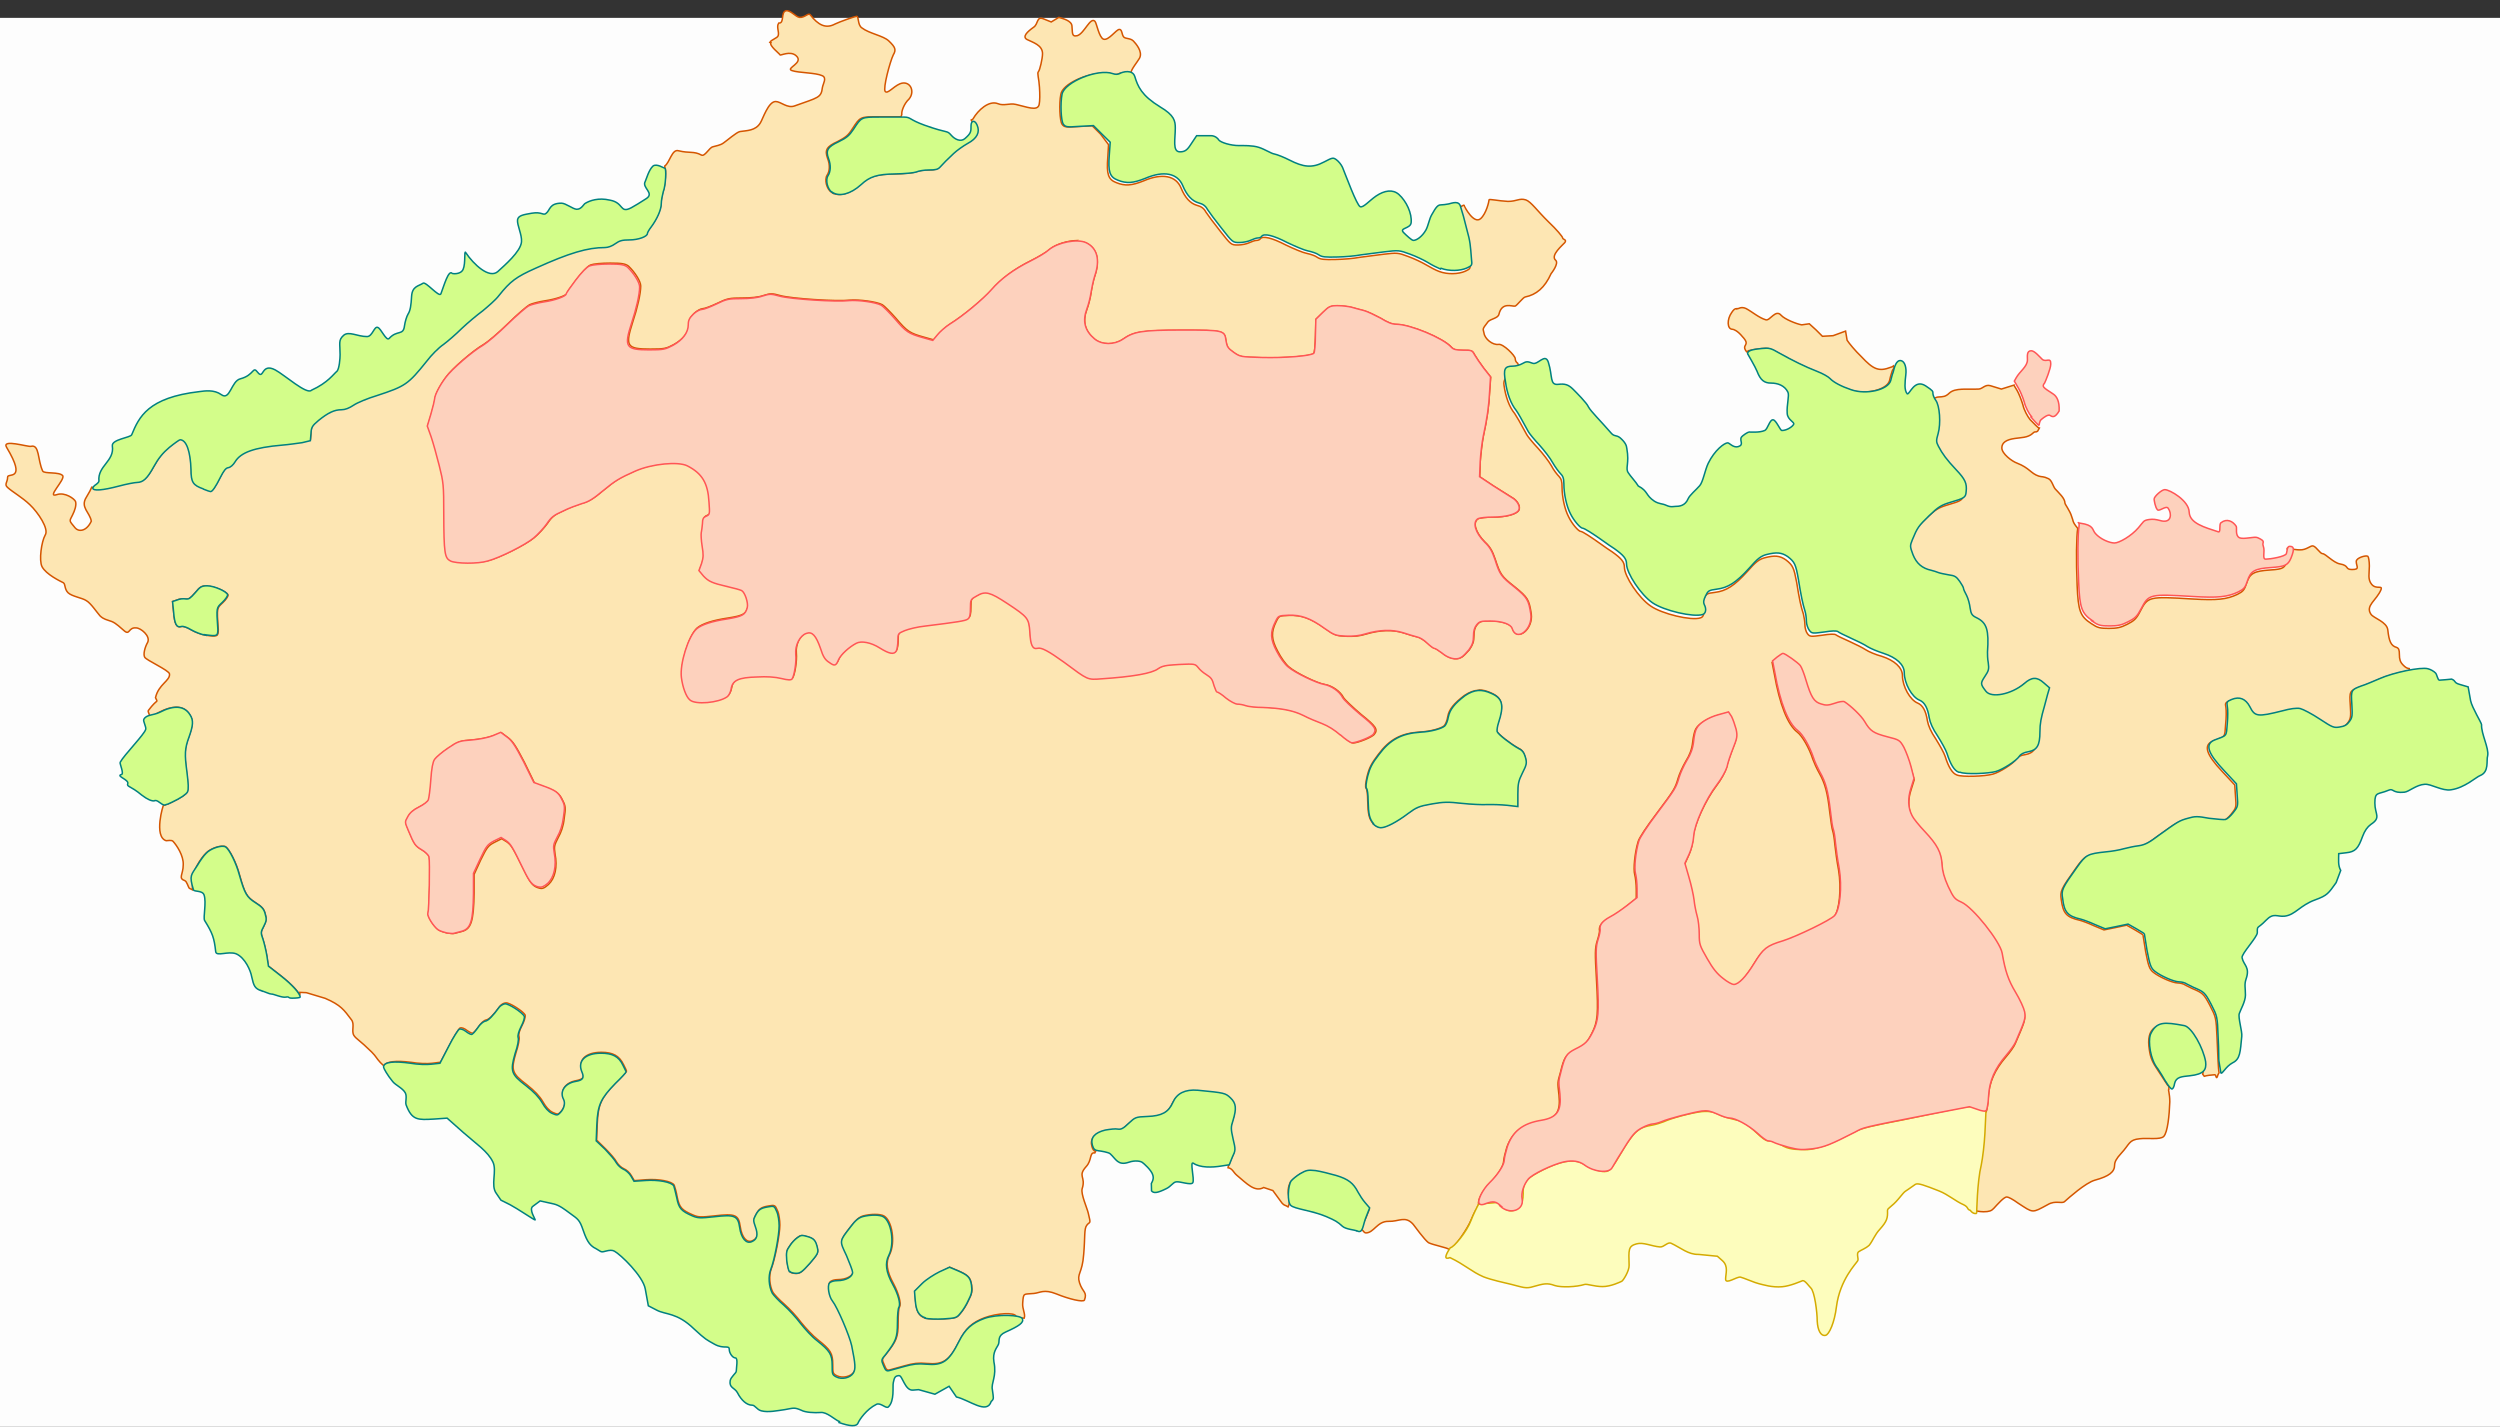
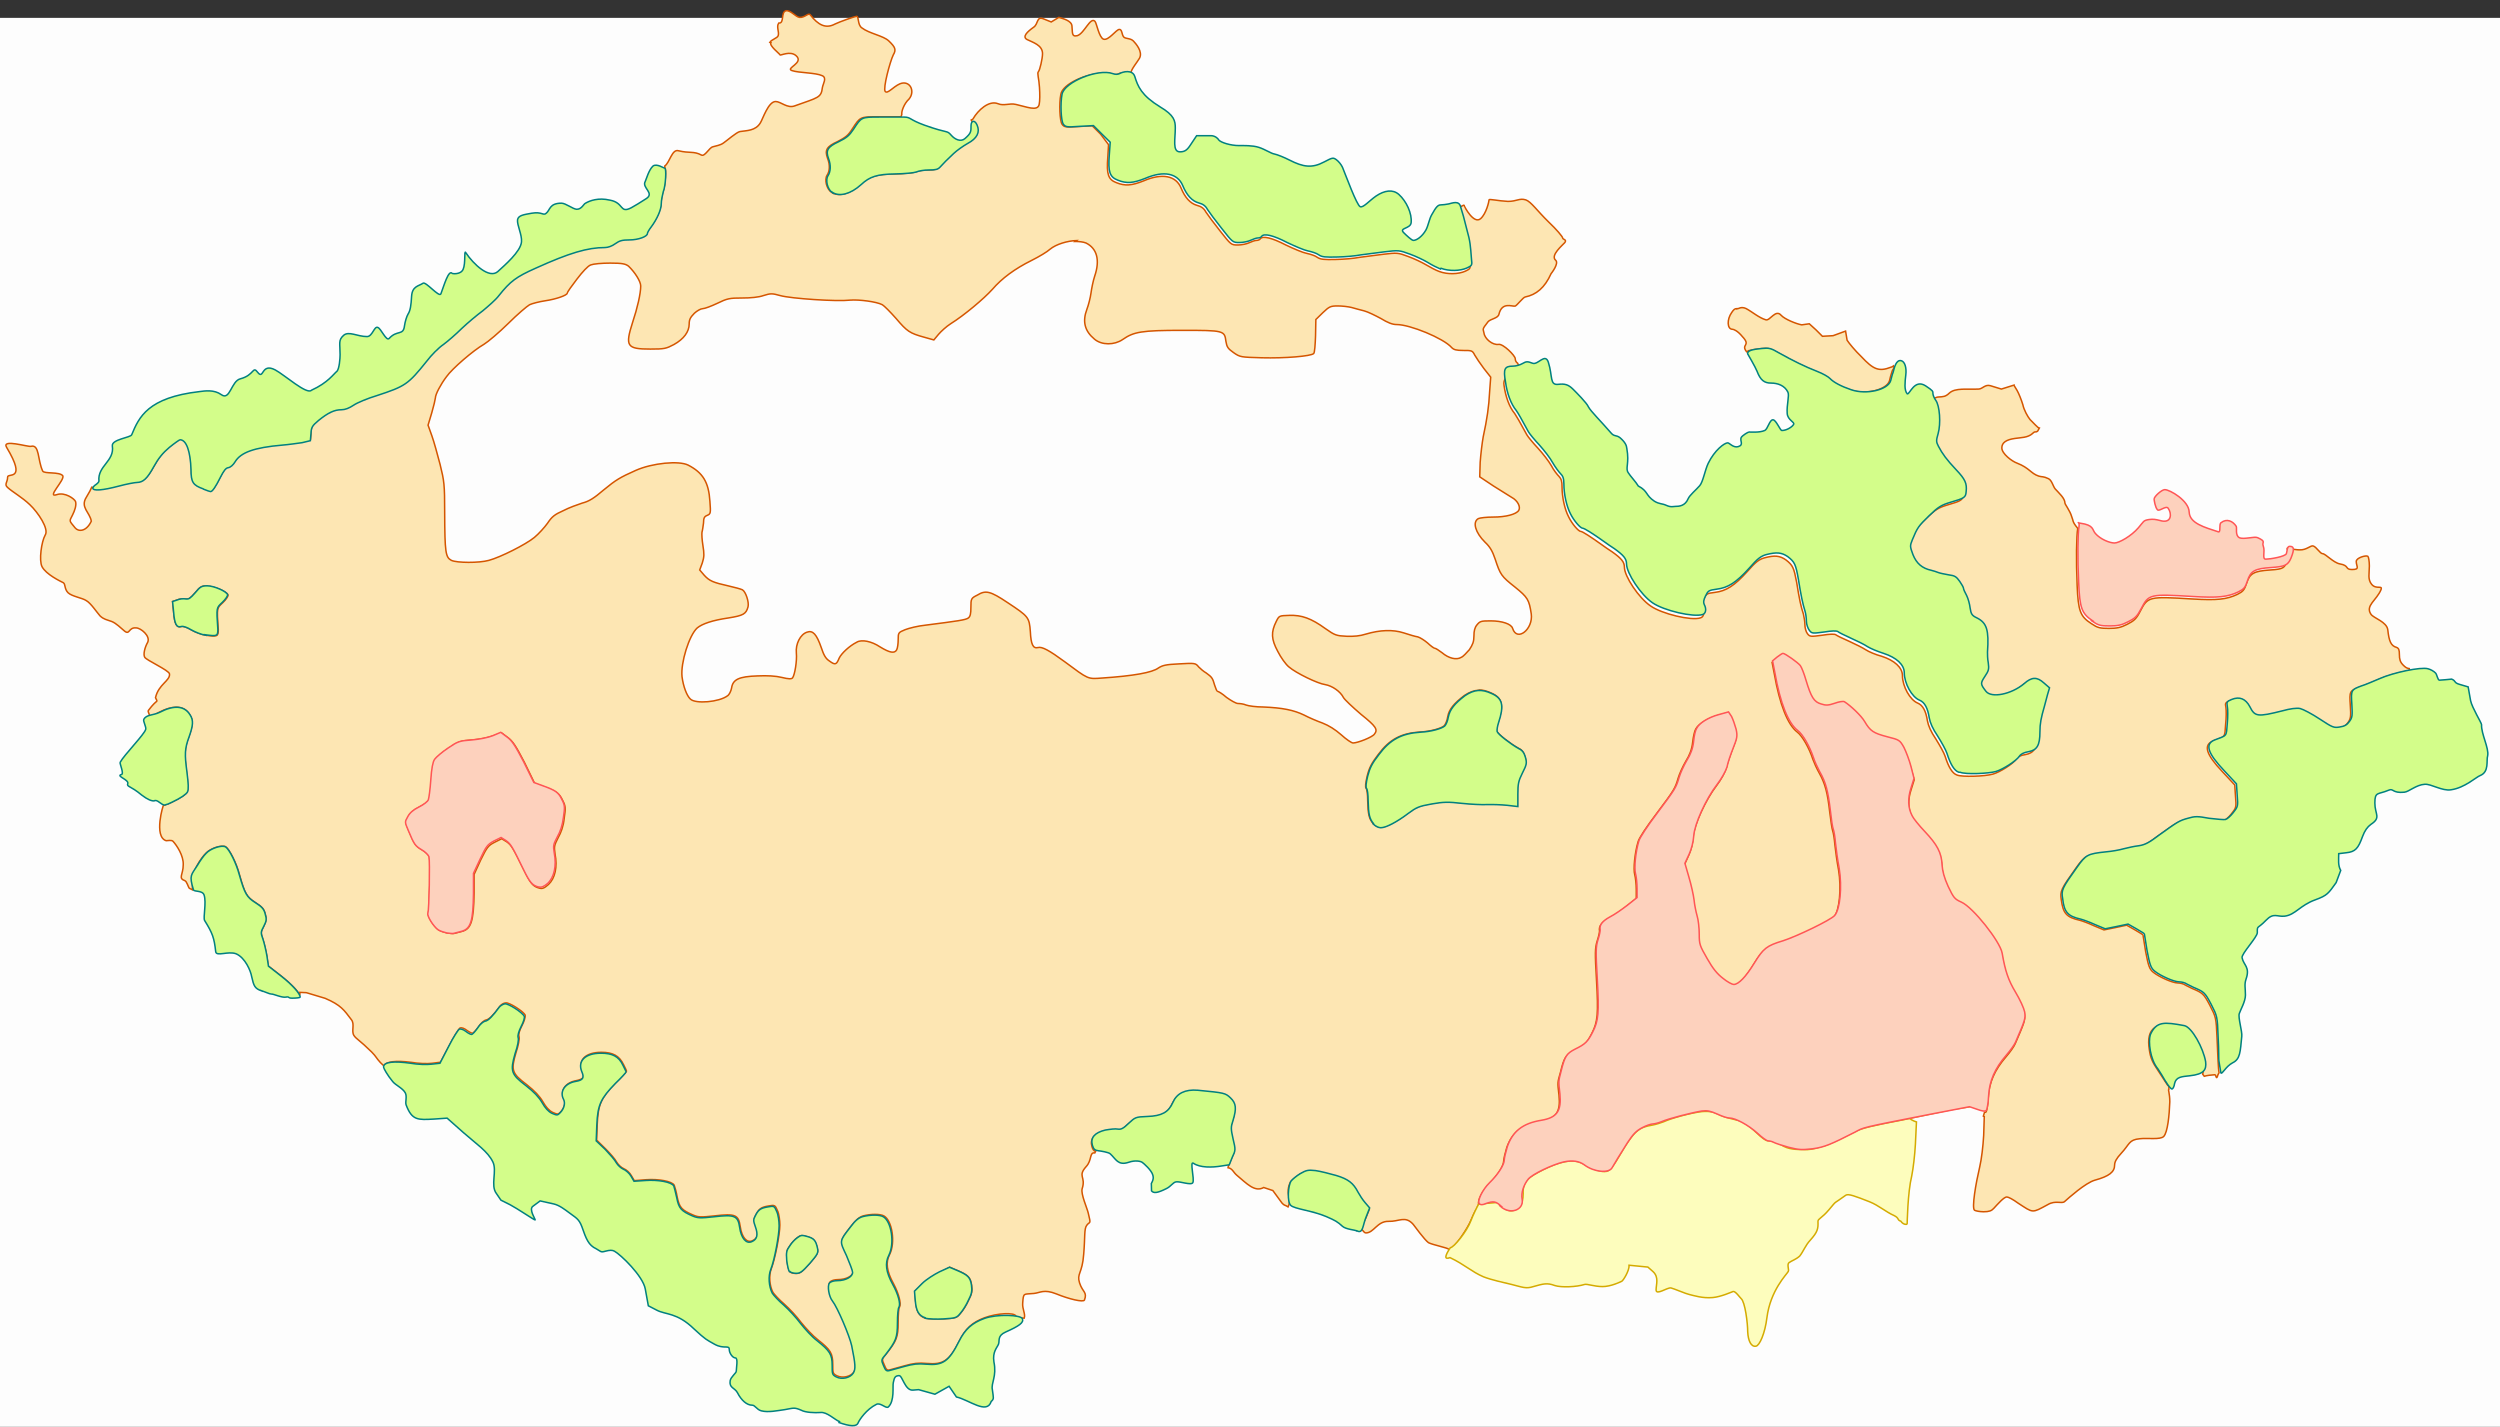
<svg xmlns="http://www.w3.org/2000/svg" id="svg2" width="1640" height="936" viewBox="0 0 1640 936">
  <rect x="0" y="0" width="1640" height="936" fill="#333333" stroke="none" />
  <path id="path4" fill="#fdfdfd" d="M-10.5 480.7v-469H1647v938H-10.5v-469z" />
  <g id="layer4">
    <path id="path6" fill="#fde6b3" stroke="#d45500" d="M505.7 28c-1.2 2 5.5 7 6 8 .2.7 6.7-3 10.6.6 5.3 4.7-7.3 8.2-2.8 9.7 4.6 1.6 15.6 1.3 20 3.4 3 1.5.5 5 0 7.7-.8 6.8-2.7 6.5-18 12-5 2-9.2-2.8-12.7-2.8-4.8 0-8.4 11.5-10 14-3.2 5.3-9 5-13.4 5.7-2.2.4-8.6 6-10.8 7.5-2.2 1.6-4.8 1.8-7 2.5-2.4.6-5.3 6.7-7.5 5.4-5-2.7-7.6-1-15-2.8-4.3-1.3-5.7 7.7-9 10v1c1 0 .5 11.4-1 15.3-.7 2.2-1.4 5.8-1.4 7.8 0 4-2.8 10.3-6.7 15.5-1.4 1.7-2.5 3.6-2.5 4.2 0 2-6 4.2-11.8 4.2-4.7 0-6.5.4-9.3 2.4-2 1.5-4.7 2.5-6.7 2.5-11.4 0-23.3 3.4-45.3 13.4-13 5.8-16.8 8.6-24.3 18-2 2.7-7 7-10.5 10-3.7 2.7-10 8-13.8 11.6-3.8 3.7-9.3 8.4-12 10.4-3 2-8 7-11 11-12.2 15.2-14 16.4-32.6 22.5-6 1.7-13 4.6-15.2 6.2-2.8 2-5.5 3-8 3-4.6 0-8.7 2-15 7-4.2 3.6-4.7 4.6-5 8.7l-.3 4.5-5.4 1.3c-3 .5-9 1.4-13 1.7-18.4 1.6-27.2 4.8-31 11-1 2-3 3.6-4.3 3.8-1.7.2-3 2-5.3 6.5-3 6.2-5.2 9.4-6.4 9.3-.4 0-2.5-.6-4.7-1.4-6.7-2.5-8-4.4-8-12.7-.4-12-3-19.8-7.2-19.8-.4 0-3.7 2.3-7 5-4.3 3.6-7.3 7.3-10.2 12.6-4.4 8-7 10.3-11 10.4-1.4 0-6.8 1-12 2.4-10 2.7-16.4 3.2-17 1.6l-1-.2c-.4 1-1.8 3.8-3.5 6.5-4.3 6.7 2.3 10 3.2 15.8-3.3 7-8.5 7-10.6 4.4-4-5-4-4-1.7-8.5 1.5-3 2.6-6.3 2-8.7-.6-1.8-7-6.5-12.4-4.6-7 2.3 5.5-9.7 4-12.4C39 309.3 29 311 28 309c-3.4-7.2-2-17.7-7.7-16.2-2 .5-19.3-5-16 .6C18 316.2 4.7 310 5 313c0 3.4-2.4 4.7 0 6.8 3.3 3 9.5 6.4 14.6 11.3 5.3 5 12.8 16 10 20-2.3 4-4.2 16.5-2 20.7 2.7 5 11.6 9.3 14 10.5 1.4 1 .6 4 3 6.5 2.6 2.5 9.4 3.4 12 5.2 3 1.7 6.8 7.5 9 10 2.4 2.3 4.4 2.5 7.7 3.7 3 1.2 6 4.3 8.3 6.2 3.6 3 2.6-2.5 7.7-2 3 0 9.5 5.3 7.6 9.4-2 3.5-3 8-2 9.8 1 2 16 8.6 16.3 11 .5 4.5-7.2 6.7-9.2 15.6 1.7 4 1.7-.2-4.7 8.4-.6.8 1.6 3.8 1 4.7l.6.4c1.2-1.5 3-2.7 5.6-4 4.2-2.2 7.8-3.2 11-3.3 4 0 7 1.6 9 5 2.3 3.6 2 7-.6 14.3-3 8-3 11.7-1.6 23 1 8 1.2 11.5.4 13.3-.7 1.5-4.2 4-10.2 6.8-5 2.5-4.4 1.4-5.3 2.2 0-1.2-6.6 20.4 1.8 23 1 0 3.6-.6 4.5.4 2.5 2.7 7 9.5 6.7 15.4 0 6.4-3.5 8.8 1 10.4 1.3.3 2.3 4.3 3 5l2 1c0-7.7.4-11 3.3-16.3 1.5-2.8 4-6.2 5.6-7.7 2.4-2.6 7.8-4.7 11-4.6.8 0 1.4 0 2 .4 2.3 1.5 7 10.6 9 18.3 3.5 12.5 4.7 14.6 10.5 18.3 4.4 2.8 5.6 4.2 6.4 7.5 1 3.3.7 4.5-1 8-2 3.7-2 4.3-.6 8.4.8 2.4 2 7.4 2.6 11l1 6.7 8.4 6.5c6.3 5 11.2 10 12.3 12.8V651l4.3.2 12.3 3.7c10.5 4.5 12.4 7.7 17.2 14 2.4 3-.2 7.5 1.7 10.4 1.5 2.3 3.7 3 11.6 10.8 3 3 3 4 5.8 7l2.3 2.2c1-3 8-3.7 18-2.4 4.4.8 10.6 1 13.6.6l5.5-.7 5.8-11c3-6 6.3-11 7-11.5 1-.3 2.8.3 4.3 1.5 1.6 1.2 3.3 2 3.8 2 .6 0 2.3-1.8 4-4.2 1.5-2.4 3.7-4.3 5-4.5 2-.3 5-3.4 9.2-9.2.8-1 2.5-2 3.7-2 2.3-.4 11.7 5.7 12.7 8 .3 1-.6 4-2 6.7-1.8 3.4-2.5 6-2 7.4.4 1.3-.4 5.7-2 10.5-3.4 11.6-2.8 13.6 7 21 5.3 4.2 8.5 7.6 10.6 11.2 2 3.5 4 5.8 6.4 7 3.4 1.5 3.6 1.5 5.5-.5 2.4-2.6 3.3-6.3 2-8.8-2.7-5 1-10.3 8-11.5 5-1 5.7-2.5 4-6.6-3-7 2.3-12 12.5-12 7.4 0 11.7 2.2 14.5 8 1 2 2 4 2 4.4 0 .3-3 3.7-7 7.5-9.7 10-11.6 14-12.2 27.2l-.4 10.5 5.8 5.7c3.2 3.2 6.5 7 7.3 8.7 1 1.7 3 3.6 4.6 4.3 1.8.7 4 2.7 5 4.5l2 3.4 7.6-.6c8.4-.6 17.2 1 18.6 3.6.4 1 1.4 4.5 2 8 1.4 6.7 3 8.4 10.5 11.6 3.3 1.4 5 1.5 14 .5 13.6-1.6 15.7-.7 16.8 7 1 7.2 4.4 11 8 9.3 3.6-1.5 4.2-4.6 2.3-9.8-1.4-4-1.4-4.6 0-7.2 2-4 3.5-5 8.3-5.8 4-.7 4.3-.6 5.8 3 1 2 1.6 6.4 1.6 9.5 0 6.2-3.2 22.3-5.6 28.6-1.7 4.3-1.3 11 1 15.5.8 1.3 4.2 5 7.5 7.8 3.4 3 8.4 8.4 11 12 3 3.7 7.7 8.8 10.8 11.2 8.6 6.8 10 9 10 16.4 0 5.6 0 6 2.7 7.4 3.7 1.8 9.2.6 11.2-2.5 1.6-2.6 1.4-5.5-1-18-1.5-6.4-9.5-25.2-12.7-29.2-2.4-3-3.5-10-2-11.8.8-1 3-1.6 5.2-1.6 5.4 0 10-2.4 10-5.3 0-1-2-6-4-11-4.7-10-4.8-9 2.6-18.7 3.3-4.3 5.4-6 8-6.8 5-1.3 11-1.3 13.5 0 5.5 3 7.7 17.6 3.8 25.3-2.7 5.2-2 11 2.6 19.3 3.4 6.4 5 12.8 4 15-.7.5-1 5.2-1 10.2 0 9.8-1 12-7.8 20.7-3 3.4-3 3.6-1.3 7.3 1.2 3.2 2 3.7 3.7 3.2l9.8-2.7c5.7-1.6 9-2 14.3-1.5 11 1 15-1.8 21.6-15 4-8 8.4-12 16.5-15 8.2-3 19.5-3.6 20.5-1 0 .4 0 .7.2 1l5.2.3c1-2.6-1.4-6-1-10 .5-7 .6-5.5 7.3-6.2 4.2-.4 6.5-3 14.8.3 8 3.3 17.8 5.7 18.4 4 2-5.3-1.2-5-3.2-11.2-2-6.2 1.8-6 2.7-18.8 1-11.4.2-16.7 2-19 2-2.8 3 0 1-8-.7-3.2-5-12.6-4-16 2.6-8-3.2-8 2.6-14.5 4-4.2 2-9.5 5.7-9l.5-1c-1.3-.4-1.8-1.3-2.4-3.2-1.4-5 1.5-8.3 8.5-10 3-.5 6.6-1 8-.6 2 .3 3.6-.4 7-3.8 4.4-4 4.6-4.2 12.3-4.5 9.5-.2 14-2.7 16.8-9 2.4-5.4 7-8 13.5-8h3c17.5 1.6 18 1.7 21.4 5 3.6 3.5 4 7 1.5 14.6-1.5 4.5-1.5 5.5 0 12.2 1.7 7.2 1.7 7.4-.5 12l-2 5-.2 1c3 .6 3.4 3 5.8 5 6.4 5.3 11.7 11.3 17.6 8l6 2 6 8.2c1.5 1.8 2.3 1.3 4 2.5 2.7-5.6-2.3-8.6 1.6-16.4 1-1.2 3.6-3.3 6-5 2.6-1.3 4-2 6-2h1c1 0 2 0 3.2.3 3.2.4 9.2 1.8 13.4 3 8 2.6 11.3 5.2 14.4 11.3 1 1.8 3 5 4.7 6.8l3 3.5-2.2 5.5c-1.5 3.5-2.8 5.3-4.6 5.4v.7c1.2 0 3 4 4.5 4 5.3 0 7.4-7.7 14.8-7.6 7 .3 11-4 16.3 2 1 1.3 7.3 10 10 12 3 1.5 12.5 3.3 13.5 4.4 3.6 0 13-15.6 14-18.3 1.6-3.7 3.2-7.2 4-8l1.4-3.4c-.8-2.4 2.7-9 7-13.3 5.2-5.2 9.4-11.7 9.4-14.8 0-1.4 1-5.4 2-8.8 3.5-10 10-15.3 22.3-17.3 10-1.7 13.2-6 12-17.3-1-8.7-1-8 1-15 2.3-9.6 3.5-11.4 9-14.2 7-3.4 8.4-5 11.6-11.3 3.8-7.5 4.3-12.5 3-35.3-1-17.4-1-20.7.5-25.4 1-3 1.6-6 1.5-6.6-.6-3 1.5-5.6 6.4-8.3 3-1.6 8-5 11.4-7.8l6.3-5v-6c0-3.5-.5-8-1-9.7-1-3.6 0-14.3 2.2-21.6.6-2.4 5.7-10 12-18.3 12-16 12.3-16.7 14.3-23.5.8-2.7 3-7.6 5-11 2.5-4 4-7.8 4.5-12.5.4-3.7 1.3-7.5 2-8.6 1.7-3.3 7.8-7 14.5-9l6.5-1.7 2 3c1 2 2.3 5.6 3 8.5 1 4.7.7 5.8-2 12.5-1.5 4-3.4 9.6-4 12.4-1 3-3.5 7.6-6.4 11.4-7.4 9.7-14.8 26-15.3 33.8-.2 4-1.3 8.4-3 12l-2.7 6 2.6 9c1.4 5 3 11.8 3.3 15 .3 3.3 1.3 8 2 10.5.8 2.6 1.4 8 1.4 12 0 6.7.3 7.6 5.2 16.2 3.7 6.6 6.4 10 10.3 13 2.8 2.2 6 4 7 4 3.2 0 8-5 13.5-14 6-9.8 8-11.5 19-14.8 9.3-3 31-13.5 33.8-16.5 3.6-4 5-18.8 3-31-1-5.2-2-12.5-2.4-16.4-.3-3.8-1-8-1.4-9-.5-1.3-1.3-7-2-12.6-1.4-12.5-3-18.6-6.8-25.4-1.6-2.8-3.5-7-4.2-9-2.4-7.5-7-15.5-10.3-18-6.2-4.7-11.5-18-15-38l-1.5-7.7 3-2.4c1.6-1.3 3.3-2.4 3.7-2.4 1.4 0 9.8 6 11.4 8 1 1.4 2.7 5.7 3.8 9.5 3.5 11.3 5.4 14.4 10 15.7 3 1 4.7 1 9-.5 2.7-1 5.6-1.5 6.3-1 4 2.4 11.3 9.2 13.4 13 3.7 6.2 5.7 7.5 14.8 10 8 2 8.3 2 11 7 1.3 2.5 3.5 8.2 4.6 12.4l2.2 7.8-2 6.4c-2.3 6.8-2 13 .7 18.2.7 1.6 4.5 6.3 8.3 10.3 8 8.6 10.8 14 11.2 22 .3 4.3 1.4 8.3 4 14 3.6 7.6 4.2 8.4 8.7 10.4 7.5 3.4 25.2 25.7 26.6 33.4 2 11.7 4 17.7 8.8 25.7 3 5 5.5 10.4 6 13 .6 4.2.2 5.3-6 19.6-.7 1.8-3.4 5.6-6 8.6-7.6 8.8-11.2 17-11.7 27-.2 4.5-1 8.8-1.5 9.3-.2 0-.5.3-1 .3l-.7 2.4.6.3-.4 12.3c-.4 7.2-1.4 15.6-2.6 20.7-2.6 11-5.3 27-3.4 28.4.8.5 3.5 1 6 1 3.5 0 5.2-.6 6.6-2.2 2.8-3 6.7-7.5 8.6-7.5 1 0 4.2 1.7 7.3 4 10.3 6.7 9 6.7 19.6 1 5-3 9.2-.3 11-2 2.7-2.4 13.6-12.2 19.8-14 9.5-2.6 13-5.4 13-10 0-2 1.3-4.4 4.2-7.5 5.8-6.2 5-9 12.3-9.7 5-.6 13.5.8 15.7-1.5 2.6-2.7 3.7-14 4-22.7 0-5.8-1.3-8-.6-8.2v-2c-.4-.2-1-.8-1.4-1.6l-6-9.2c-3.4-5-4.7-8-5.4-13-2.4-14.7 4.4-19.4 22-15 4 1 6.3 3.7 10.2 11.5 2.7 5.4 3.7 16.8 2.8 19.4l1 1.3c1.6-.5 4.3-.8 7-1 .8 0 .8 4.3 2 0l.7-1.3v-.2c-.4-.4-1-14.5-1.3-22.2-.6-14-.7-14-4.8-22-4-7.6-4.7-8-11.8-11l-4-2c-1.3-1-3.7-1.5-5.2-1.5-3.4 0-12.3-4-16-7-2.5-2-3.2-4-5-13.3l-1.8-11.2c0-.2-2.5-1.7-5.4-3.4l-5.3-3-7.5 1.6-7.4 1.5-6.5-2.7c-3.4-1.6-7.7-3.2-9.3-3.6-8.8-2-11-4.5-12.2-13.5-.8-5.6-.3-6.8 9.4-20.4 6-8.5 7-9 19-10.3 3.7-.3 9-1.2 11.6-2 2.7-.7 7.2-1.7 10-2 4-.6 6.7-2 13.3-7 12-8.6 13-9.4 18.7-11 4.6-1.4 6.3-1.4 14 0 4.8.6 9.6 1 10.6.8 1-.2 3.3-2.2 5-4.4 3.2-4 3.3-4.3 2.7-11.5l-.5-7.5-8-8.6c-11-11.6-12.8-17.7-6-20.3 8-3 7.4-2 8-10.7.5-4.4.5-9.4.2-11.2-.6-3-.4-3.2 3-4.6 5-2 9-.5 11.7 4.8 3.3 6.6 5 6.8 21.4 2.7 5-1.4 9.4-2 11.6-1.5 2 .5 7.7 3.5 12.7 6.8 8.6 5.6 9.5 6 13.4 5.3 3-.4 4.8-1.4 6.3-3.6 1.8-2.6 2-4 1.5-11.3-.6-9.3-.5-9.5 6.2-12 2.4-.7 7.8-3 12-4.8 5.2-2.5 13.5-4.7 20.5-6v-1.3c-1.6-.2-2.5-.8-4-2.3-2-2-2.5-3.8-2.5-7 0-3-.4-4-1.8-4.6-3.7-1-5-4-5.8-11.5-.6-5.3-9.3-7.7-11-10.2-4-5.7 3.7-9.2 6.6-16.3 1-3-3.2.2-6.2-3.4-2.7-3.3-1.5-7-1.5-12 0-3.2-.5-6-1-6.4-1.3-.8-7.6 1-7.6 3.4 0 3.3 2.7 5.3-2.8 5.3-4.8 0-1.5-2.6-8-3.7-4.2-.8-9.4-6.7-11.3-6.7-1.5 0-4-4.3-6-5-1.7-.8-4.4 2.8-9.2 2.5-1.7 0-4.3-.5-5.5-.6.5.8-.5 3-2.4 7.6-2 4.8-2 5.6-11.3 6.2-10.7.7-13.4 2.2-15.5 8.8-1.4 4.3-2.2 5.3-6 7.2-7 3.3-13.2 4-29.7 3-28.4-1.7-29-1.6-34 8-2.5 5-4 6.3-8.5 8.6-4.3 2.2-6.8 2.7-12 2.7-6 0-7.4-.3-11.7-3.2-7.2-4.7-8.5-8.2-9.2-25-.7-16-.5-32.6.4-37.4-3.8-4.6-2.7-4.7-4-7.8-1-3.6-4.4-8-4.4-8.8 0-3.2-4-6.6-6.4-9.3-1.4-1.7-2.2-5.7-4.4-6.7-3.5-1.7-4.2-1-6.4-1.7-5.2-1.7-6-5.3-14.2-8.5-3.4-1.2-10-6.2-10-10 0-3.4 2.8-5.4 8.6-6.2 3.8-.6 8.4-.4 11.5-3.2 2-2 1.8-.4 3.4-1.6l1-1.8c-.2 0-4.2-3.8-6-5.8-1.6-2-4-6.3-4.7-9.7-1-3.3-2.7-7.5-3.8-9.4l-2-3.3v-.2l-8.3 2.6-7.2-2.2c-3.5-1-5 2-7.6 2.2-7.6.4-15.5-1-19.4 2.7-2.5 2.4-4 2.3-7 2.5-1.7 0-3.8 1.6-4.6 1.2l1.6 4c2 4.5 2.5 14.7.8 20.6-1.3 4.5-1.3 5.3.2 8.2 2.6 5 5.4 8.8 11.6 15.4 6 6.3 7.2 9 6.6 14.4-.3 3.8-1 4.3-10.3 7-6 1.8-8 3-14 8.8-7 6.8-7.8 7.8-11 15.8-1.7 4-1.7 4.3.3 9.7 2.3 5.8 6 9 12 10.3 1.5.4 3.6 1 4.7 1.5 1 .5 4 1 6.8 1.6 4 .5 5 1.2 7.2 4.3 1.4 2 2.5 4 2.5 4.6 0 .6 1 2.6 2 4.5 1 2 2 5.7 2.4 8.3.6 4 1 5 4.3 6.5 6.6 3.3 8 8 7 22.4 0 1.4 0 4.6.5 7 .6 4.2.3 5.3-2.2 9-3 4.6-3 5 .7 9.8 3.6 4.6 16.6 2 25-5 5-4.5 8.5-4.6 13-.5l3.7 3.3-1.3 4.4-2 7.5c-2.4 8-3 11.4-3 17 0 9-2 12-7.6 13-3 .4-5 1.4-6 3-2 3-10.6 8.5-15.3 9.8-5.2 1.5-20.2 2-23.5.6-3-1-5.5-5-7.8-12.3-.7-2.2-3.5-7.2-6-11.2-3.4-5-5-8.8-5.6-12-1-6.5-3-10.3-6.4-11.7-5-2-10-11-10-18 0-5.3-5.2-10-13.6-12.7-3.8-1-8.6-3-10.5-4.3-1.8-1.2-6.8-3.7-11-5.6-4-1.7-8-3.7-8.6-4.2-.8-.6-4.2-.5-9 .3-7.6 1-8 1-9.6-1-1-1.2-1.7-4-1.7-6s-.5-5-1-7c-1.5-4.3-2.7-10-4.4-20.7-1.8-9.6-2.5-11.2-7-14.7-4-2.8-7.3-3.2-14-1.4-3.7 1-5.8 2.6-11.4 9-8.4 9.3-13.8 12.8-21.3 13.7-5.3.6-5.7 1-7.4 4.4-1.4 2.8-1.6 4.3-1 5.7 1.8 3 1.3 6-1 6.6-6 2-25.3-2.6-32.7-7.8-7.7-5.2-17.2-19.4-17.2-25.5 0-3.4-2-5.7-8-10-2-1.2-5-3.4-7-4.8-7-5-12.5-8.6-13.6-8.6-1.5 0-5.8-5-8-9.6-2.6-5-4.3-13-4.3-19.5 0-3.8-.5-5.4-2-7-1-1-3.5-4-5-7-1.7-3-5.6-8-8.8-11.5-3.2-3.4-6.5-7.4-7.3-8.8-5-9.2-6.5-11.7-8-14-3.4-4-6-11-7-18.7-1-6 8-10.7 10-11.7l-1-2.5c-1-.7-1.6-1.7-1.6-3 0-2-8-10-11-9.4-3.8.6-9-3.6-9.5-7.4-.5-3-1.6-2 2.6-7.4 1.6-2 6.6-2.2 7.2-5 2-8.2 8.4-5 10.6-5.3 1.2-.4 5.3-5.8 6.6-6 7.3-1.5 12.8-6 17-15.3 0 0 5.4-6.7 3-8.8-3.7-3.2 4.7-10 6-11.6 1.6-2-1.4-2-1.4-3 0-.8-4-5.6-9.2-10.5-7.6-7.4-11.5-13.3-15-14.5-4.2-1.3-5.8 1-11.7 1-6.5-.3-12.4-1.8-12.4-1 0 1-1.8 9-5.5 12.3-4.5 4-10.7-8-10.7-8.3 0-1.6-2 1-3.5.5l-.4 1.6 5.8 20.7 1.7 14.2c.5 4 .4 4.2-3 5.8-4.5 2-11.7 2.2-17 .2-2.3-.8-6-2.8-8.7-4.4-2.5-1.5-7.7-4-11.6-5.4-6.8-2.6-7.4-2.6-16.6-1.5l-15.5 2c-3.3.7-10.3 1.3-15.6 1.4-7.6.2-10 0-12.2-1.5-1.3-1-4.4-2-6.8-2.5-2.3-.4-8.5-3-13.7-5.5-9.2-4.8-15.4-6.2-16.8-4-.4.6-1.5 1-2.5 1s-3 .7-4.7 1.5c-1.6.8-5 1.5-7.4 1.5-4.5 0-4.5 0-11.8-9.3-4-5-8.2-10.7-9.3-12.4-1.2-2.3-3-3.6-5.8-4.3-4.3-1.2-7.8-5-10.4-11.3-3.3-8.2-12.4-10-24.5-4.8-8 3.2-12.3 3.5-18 1.2-5.3-2-6.5-5.5-5.6-16.6l.5-8.3L722 88l-5.5-5.5-9.2.5c-8.4.6-9.2.4-10.6-1.5-1.5-2.2-2-13.6-.8-19.6C697 55 713 48 724 48c2-.3 3.7 0 5.2.5 1.7.6 3.3.6 4.5 0 1-.7 2-.7 2.7 0l1.4-1c0-.2 5 .2 4.2.3-.4-1.8 4.5-7.7 5.5-9.6 2.4-4.4-2.6-9.8-4-11.3-2-2-5-1.3-6.3-2.6-1.4-1.5-1-5.2-3-5-2.2.3-7 7.5-10.3 6.4-3-1.2-4.5-10.6-5.6-11.7-3-3.2-7 8-11.6 9.4-4 1-3-2.5-3.5-6.4-.3-3.5-6-4.8-8.6-5.6l-5 3-5-2c-4.8-2-3.3 3.4-6.6 5.5-4.2 3-7.5 6.2-4.3 8 4 2 10.2 3.7 10.2 9.3 0 3.2-1.8 11-2.7 11.8-1 1 .4 4.5.7 10.3.3 4.3.3 9-.2 11.2-1 4.8-8.3 1.5-15.3 0-4.3-1-7.8 1.2-11.8-.5-5.8-2.3-13 4.2-16.3 10-.2.4-.8.4-1.2.7l.7 1.2c.7 0 1.7.6 2.4 2.2 2 4.6 0 8.7-6.3 12-3 1.7-7 4.7-9 6.6l-5.3 5-3.6 3.8c-1.4 1.7-3 2-7.3 2-3 0-6.7.6-8.2 1.3-1.5.6-7.8 1.2-14 1.3-11.8.2-16.6 1.7-22.3 7-6.7 6.2-14.2 8.2-18.8 5-3.2-2.2-4.7-8.3-2.8-11.2 1.7-2.5 2-6.7.3-11-2-5.5-.6-7.8 6.5-11 5.2-2.7 7-4 9.7-8.3 5.2-8 5-8 17-8h15l.5-1.6c-.4-1.6 1.4-7 4.7-10 4.4-5.2.5-12.7-6-10-4.5 2-8 6.8-9.6 5-1.6-2 3.2-19.7 5.3-24 2-3.4 1.4-5-3-9.2-3.6-3.4-12.8-4.8-17.6-8.5-3-2-1.8-7.6-3.5-7.6-1 0-11.4 3.7-14 5-6.2 3.4-11.2.7-16.4-6-1.3-1.5-3.5 2-7 1.7-2.6-.3-6-5-9-4.3-3.4 1-.8 8.4-4.6 8-1.8 2.3.4 5.8-.4 8.3-.6 1.7-4.4 2.5-5.5 4.4zm199.7 130.4c2.7 0 5.2.3 7 1 7.3 3.6 9.3 11.3 5.7 21.8-1 3-2 8-2.4 11-.4 3-1.6 7.8-2.7 10.7-3 8-1.5 14.2 5 19.6 4.7 4 13 4 18.5.2 7.2-5 12.2-6 39-6 27.6 0 27.8.2 28.7 7.2.6 3.7 1.3 4.8 5 7.4 4.3 3 4.6 3 18.6 3.4 14.8.4 32.3-1 34-2.8.6-.5 1-5.8 1.2-11.6l.2-10.7 4.6-4.5c4.2-4 5-4.4 9.8-4.4 3 0 7 .5 9 1 2.2.7 6 1.6 8.2 2.2 2.4.6 7.3 3 11 5 4.6 2.8 7.6 4 10.4 4 8.8 0 30.7 9 36 15 1.4 1.5 3 2 7.7 2 5.5 0 6 0 7.5 3 1 1.8 3.7 5.7 6 8.8l4.5 5.7-.7 9.5c-.5 10-1.7 18-4.2 29.6-.7 3.8-1.6 11.3-2 16.7l-.3 9.6 9 6 12 7.5c3.8 2 6 6.2 4.6 8.5-1.6 2.6-8.5 4.4-16.7 4.4-4.4 0-8.8.5-9.8 1-4 2.2-2 9.2 4.4 15.5 3.2 3 4.8 5.7 6.6 11 3.4 10.3 4 11.3 13 18.4 8.4 6.8 9.3 8.3 10.7 17.6 1.4 10-9.3 18.6-12.2 9.6-.8-3-7-5-14.4-5-6.4 0-7 .2-9 2.6-1.5 1.8-2 4-2 7.3 0 3.7-.8 5.7-3 9-1.8 2-4 4.5-5.3 5-3.2 2-8.4.6-12.6-3-2-1.5-4.2-3-5-3-.4 0-2.5-1.5-4.5-3.4-2-1.7-4.8-3.5-6.4-4-1.5-.2-5.6-1.4-9.2-2.6-7.2-2.3-15.5-2-25 .8-3.6 1.2-8 1.6-12.6 1.4-6.7-.3-7.7-.7-13.8-5-9.4-6.8-15.6-9-23.8-8.7-6.6.2-6.6.2-8.5 4-3.5 7-3.3 11.6 1 19.6 2 4 5.3 8.6 7.3 10.2 4.6 4 19 11 23.8 11.6 4.6.8 10 4.5 12 8.5.8 1.4 6 6.3 11.5 11 10 8 11.2 10 8.8 13-1.3 2-11 5.8-14 5.8-1 0-4.5-2.4-7.8-5.4-4-3.5-8-6-12.3-7.7-3.4-1.2-9-3.6-12-5.2-6.8-3.3-14.3-4.8-26.8-5.3-4.6 0-9.7-.7-11.3-1.3-1.5-.7-4-1-5.3-1-1.3 0-4.7-2-7.5-4-2.7-2.4-5.4-4-6-4-.3 0-1.2-2-1.8-4-1.3-4.7-1.8-5.3-5.5-8-1.8-1-4-3-5-4-2-2.5-2.3-2.6-12.7-2-9 .4-11 1-13.7 2.7-4 3-16.2 5.2-37 6.6-9.5.7-8.7 1-24.6-10.8-9.8-7.2-14.8-10-17.4-9.2-3.2.8-4.6-2-5-10.4-.7-9.5-1.2-10-14.8-19-11.5-7.7-14.5-8.4-20-5-4 2-4.2 2.3-4.2 8 0 4.3-.4 6-1.7 7-1.7 1.3-7 2-28 4.7-5 .5-11 2-13.5 3-4.4 1.8-4.5 2-4.5 6.5 0 2.6-.4 5.6-1 6.7-1.4 2.5-4.5 2-11-2-5.4-3.6-12-5-15.2-3-4.8 2.4-10 7.3-11.5 10.4-1.8 4.4-2.6 4.7-6.3 2-2.5-1.6-3.8-3.8-5.5-9-3-8.6-5.5-11.4-9.3-10-4.4 1.4-7.6 7.8-7 13.7.5 5-1 14.3-2.5 16.3-.7.8-2.6.8-7-.3-4-1-9.7-1.3-16-1-12.2.4-16.2 2.3-17 8-.4 2-1.5 4.3-2.6 5-5.5 4.2-21 5.5-24.4 2.2-2.4-2.2-4.7-8.4-5.5-14.7-1-9 4.7-27.3 10-32 3.3-2.7 10-5 20.3-6.5 10-1.6 11.7-2.6 13-7.3.8-3-1.5-10-3.7-11.2-1-.5-5-1.6-9-2.5-10.3-2.3-12.6-3.3-16-7l-3-3.5 1.7-4.6c1.3-4 1.3-6 .4-11.5-.6-3.7-.8-7.6-.6-8.7.4-1.2.7-4 1-6 0-3.3.6-4.3 2.4-5 2.3-1 2.4-1.4 1.8-9.2-.8-12.6-4.6-18.8-14.3-23.8-6-3-23.4-1.4-34.4 3.5-10.3 4.6-13 6.2-21 12.8-6.3 5.4-9.6 7.5-14 8.6-3 1-8.7 3-12.5 5-5.7 2.5-7.5 4-10.3 8.2-2 2.8-5.8 7-8.7 9.4-5.6 4.6-22.3 13-29.8 15-6.4 1.8-21 1.7-24.6 0-3.8-2-4.3-5-4.4-31.3 0-18.6-.3-20.6-3-31.6-1.7-6.4-4-15-5.4-18.8l-2.5-7 2.4-8c1.3-4.4 2.3-8.8 2.4-9.8 0-2.4 3.5-9 7.3-14 3.7-5.3 17.8-17.4 24.5-21.2 2.7-1.6 10-7.8 16-13.7 6-6 12.4-11.4 14-12.3 1.7-.8 6.3-2 10.3-2.6 7-1 14.4-3.6 14.4-5 0-.6 2.8-4.6 6.2-9 3.8-5 7.3-8.8 9.2-9.5 1.8-.7 7.2-1.2 12.8-1.2 8 0 10 .5 12 2 4.2 4 8 10 8 13 0 5-2.2 14.5-5.3 23.8-5 15.7-4 17.6 11.6 17.6 9.3 0 10.4-.3 15.5-3 6.5-3.6 10-8.4 10-13.5 0-3 .8-4.3 3.4-7 1.7-1.6 4.2-3 5.4-3 1.3 0 5.6-1.6 9.6-3.5 6.6-3.2 8-3.5 16.3-3.5 5.6 0 11-.5 14-1.6 4.8-1.5 5.6-1.5 11 0 7 2 37.6 4 45.7 3 6-.5 17.5 1 21.3 3 1.2.7 5.2 4.7 9 9 7.3 8.6 9 9.7 18.4 12.3l6.4 1.8 3-3.6c1.7-2 5.3-5.3 8-7 9-5.6 22-16.6 27.4-22.6 6.2-7.2 14.7-13.5 25.8-19 5-2.5 10.3-5.7 12-7.3 4-3.3 11.4-5.5 17.4-5.7zm434 44c-1.4 0-2.2.8-3.4 2.6-3.3 4.6-3 11 .5 11 .8 0 3.4 1 6.5 4.8 6 6.3-1.3 4.8 2.8 10l1.4-.8c1-.3 5.2-1 8-1.3l3-.2c2.5 0 4.2.8 8.3 3 8.5 5 17 9 24.7 12.2 3.7 1.4 7.5 3.6 8.5 4.7 2.2 2.4 7.4 5.2 14 7.4 10 3.4 24 0 25.8-6 .4-1.8 1-4.2 1.5-5.5.3-1.2.8-2.2 1.6-2.8l-.5-1.4c-.4.4-1 .6-1.7.8-7.8 3-11.4 1.6-19.4-7-4-3.8-8-8.7-9.3-10.7l-1-6-8.2 3-7 .4-4.2-4.2-4.4-4-5 .7c-3.4-.6-11.2-3.7-13.5-6.3-3.6-4.2-7.3 3.8-10 3-4.5-1.3-9-5.3-13-7.4-3.2-1.5-5 .2-6 .3zm361.2 157.2s0 .2-.2.3c0-.3 0-.4.2-.5zm-1364.4 25c4.4 0 12.7 3.5 13.4 5.7.2.7-1.3 3-3.4 5-4 3.8-4 3-3 17.7 0 4.6-.5 4.8-8.4 3.7-2.5-.4-6.7-2-9.3-3.5-2.8-1.7-5.4-2.6-6.6-2.2-3 1-4.4-1.6-5-9.4l-.7-7 3-1c1.5-.7 4-1 5.6-.7 2.2.3 3-.4 6.2-4 3.3-4 4.2-4.6 8-4.6zm834.2 68c2.4 0 5 .7 7.8 2 7.3 3.2 8.4 7.7 4.7 19-1 2.4-1.3 5-1 6 .5 1.8 8.7 8.2 14.3 11.3 2.2 1 3.4 2.6 4.2 5.5 1 3.7.8 4.7-2 10.2-2.6 5.3-3 7.3-3 14v8l-6.8-.7c-3.7-.4-9.7-.6-13.2-.5-3.6.2-11-.2-16.7-.8-8.8-1-11.7-1-19.7.5-8.3 1.5-10 2.2-15.3 6.2-7.5 5.7-14.7 9.4-18 9.4-1.5 0-3.5-1-5-2.5-2.6-3.2-3.3-6-3.5-15 0-4-.5-7.6-1-8-.7-.7-.4-3.6.7-8.2 1.3-5.4 3-8.5 7.2-14 7.4-10 15-14 27.5-14.8 6.5-.3 13.5-2.2 15.7-4 1-1 2-3.5 2.4-6 .8-4.8 4-8.7 11-14 3.4-2.2 6.3-3.3 9.4-3.4zM329 480.8l4 3c3.2 2.2 5.4 5.5 11 16.3l6.7 13.8 6 2.2c8.3 3 10.2 4.3 12.4 9 2 3.8 2 5 1 11.8-.5 5-2 9.2-4 12.7-2.5 5-2.7 5.6-2 10.6 1.7 8.5 0 16-4.3 20-2.7 2.4-4 3-6 2.4-4-1-5.7-3-9.8-11.4-7.5-15.2-8.4-16.7-11.6-19l-3.3-2-4.6 2.3c-4.3 2.2-5 3.2-9.2 11.7l-4.3 9.4V586c-.3 18.5-2 23.4-8 25l-5 1.3c-.7.2-2.8 0-4.7-.3-1.8-.4-4.4-1.3-5.5-2-3-2-7.6-9.2-6.8-11 .8-2 1.4-33.8.7-37-.3-1-2.4-3.2-4.7-4.5-4.4-2.6-5-3.5-8.8-12.6-2.3-5.6-2.3-5.6-.4-9 1.4-2.7 3.6-4.6 7.4-6.5 3-1.5 5.8-3.5 6.3-4.8.4-1.2 1.2-7 1.6-13 .6-7.4 1.4-11.8 2.6-13.5 1-1.4 4.8-4.7 8.7-7.3 6.6-4.5 7.5-4.8 15.7-5.4 5-.4 10.8-1.6 13.8-2.8zm197 329.8h.5c.8 0 1.7.3 3 .7 4.3 1.2 5.5 2.6 6.6 7.7.8 2.8 0 4-5 9.8-5 5.6-6.2 6.6-9 6.6-1.6 0-3.5-.5-4-1.2-.6-.7-1.4-4-1.8-7.3-.5-5.5-.3-6.6 1.8-9.6 1.3-2 3.5-4.3 5-5.4 1.3-1 2.2-1.4 3.2-1.4zm97 20.7l5.2 2.2c7 3 8.4 4.5 9.2 9.6.5 3.7.2 5.6-2 9.8-1.3 3-3.7 6.8-5.3 8.6-2.4 3-3 3.2-11 3.7-4.8.3-10 0-12-.4-4-1.4-6-4.2-6.5-11.5l-.5-6 5-5c2.8-2.6 8-6 11.5-7.6z" />
  </g>
  <g id="layer3">
-     <path id="path8" fill="#fdfdbd" stroke="#d4aa00" d="M1292.5 726c-4 0-10 1.5-19.3 3.4l-25.3 5.3c-18.6 3.5-27 5.5-30.6 7.4-12 6-17.2 8.8-22.2 10-5.2 1.7-8.5 2.3-12 2-4.7 0-10 0-14.5-3-2-1.3-5.8-2.7-8.5-2.7-1 0-2.7-.7-5.3-3-7-6.7-11-10-17-11-3-.7-7.8-2-10-3.2-3.2-1.6-5.6-2.4-11.3-2-7.2.8-20 4.3-25.2 6.7-1.7.7-5.3 1.8-7.5 2.2-8.3 1.4-11.6 3-21.2 19.6-3.8 6.6-6.3 10.2-8.6 10.7-3.4.8-9.6-1.5-15.5-5-6.5-3.6-15.6-1.4-26.3 4-8.7 4.5-13.5 7-13 15.7 0 3-.7 7.5-3 9.2-3.8 3-7.4 2.6-11-1-2.7-2.4-1-2.8-6.3-2.2-3 .3-8 .5-9 1-.5.7-3.5 6.7-5 10.7-2.6 7-11.2 17.6-13.5 17.7-3.7 5.5-4 8-.2 6.5 9.7 4.6 14.2 9.3 22 12.6 5 2 14.2 4 18.4 5 7.2 1.8 9.4 3 14.3 1.4 6.4-1.8 9-2.6 14-.7 4.3 1.4 14.2 1 19.6-.7 1.6-.5 6.3 1.4 11.8 1.4 5.4 0 11.6-3 12.6-3.5s5-7 4.8-10.5c-.3-10.2-.6-12.5 4.8-14 4.6-1.3 10 1.6 15.5 2 2.6.2 5-3.5 7.3-2.4 6.4 3 11.2 7.5 18 7.3l12.3 1.2 3.4 3c4 3.7 2 8.4 2 12 0 3.8 7.4-1.8 9.8-1.3 1.5.3 10.2 4 12 4.3 3 .7 8.7 2.6 15.4 2 5.4-.5 12-3.5 13.4-4 1.5-.2 4.4 4 5.2 4.7 2.6 2.2 4.3 16.2 4.3 21.8.3 6 2.3 10 5.4 9.4 2.4-.3 6-8.6 7.2-18.7 2.3-18 13-28.4 14-30.3.7-1-1-4.6.5-5.8 2-1.4 4.4-2 7-4.3 2.4-3 3.7-7 7-10.5 4.7-5.3 5.2-7.3 5-12.3 0-1.7 2.7-2.2 7.2-7.6 5.7-6.8 2.4-3.2 11-9.5 1.5-1.2 6.3.6 15.7 4.3 6 2.4 10.7 6.7 16 9 3.5 1.7 2 3 4.4 3.7 2 2.8 4.3 2 4.2 2 0 0 .3-20.8 3-31.7 1-5 2-13.5 2.4-20.7l.7-14.7c-9-2.7-10.2-12.5-10.2-3z" />
+     <path id="path8" fill="#fdfdbd" stroke="#d4aa00" d="M1292.5 726c-4 0-10 1.5-19.3 3.4l-25.3 5.3c-18.6 3.5-27 5.5-30.6 7.4-12 6-17.2 8.8-22.2 10-5.2 1.7-8.5 2.3-12 2-4.7 0-10 0-14.5-3-2-1.3-5.8-2.7-8.5-2.7-1 0-2.7-.7-5.3-3-7-6.7-11-10-17-11-3-.7-7.8-2-10-3.2-3.2-1.6-5.6-2.4-11.3-2-7.2.8-20 4.3-25.2 6.7-1.7.7-5.3 1.8-7.5 2.2-8.3 1.4-11.6 3-21.2 19.6-3.8 6.6-6.3 10.2-8.6 10.7-3.4.8-9.6-1.5-15.5-5-6.5-3.6-15.6-1.4-26.3 4-8.7 4.5-13.5 7-13 15.7 0 3-.7 7.5-3 9.2-3.8 3-7.4 2.6-11-1-2.7-2.4-1-2.8-6.3-2.2-3 .3-8 .5-9 1-.5.7-3.5 6.7-5 10.7-2.6 7-11.2 17.6-13.5 17.7-3.7 5.5-4 8-.2 6.5 9.7 4.6 14.2 9.3 22 12.6 5 2 14.2 4 18.4 5 7.2 1.8 9.4 3 14.3 1.4 6.4-1.8 9-2.6 14-.7 4.3 1.4 14.2 1 19.6-.7 1.6-.5 6.3 1.4 11.8 1.4 5.4 0 11.6-3 12.6-3.5s5-7 4.8-10.5l12.3 1.2 3.4 3c4 3.7 2 8.4 2 12 0 3.8 7.4-1.8 9.8-1.3 1.5.3 10.2 4 12 4.3 3 .7 8.7 2.6 15.4 2 5.4-.5 12-3.5 13.4-4 1.5-.2 4.4 4 5.2 4.7 2.6 2.2 4.3 16.2 4.3 21.8.3 6 2.3 10 5.4 9.4 2.4-.3 6-8.6 7.2-18.7 2.3-18 13-28.4 14-30.3.7-1-1-4.6.5-5.8 2-1.4 4.4-2 7-4.3 2.4-3 3.7-7 7-10.5 4.7-5.3 5.2-7.3 5-12.3 0-1.7 2.7-2.2 7.2-7.6 5.7-6.8 2.4-3.2 11-9.5 1.5-1.2 6.3.6 15.7 4.3 6 2.4 10.7 6.7 16 9 3.5 1.7 2 3 4.4 3.7 2 2.8 4.3 2 4.2 2 0 0 .3-20.8 3-31.7 1-5 2-13.5 2.4-20.7l.7-14.7c-9-2.7-10.2-12.5-10.2-3z" />
  </g>
  <g id="layer2">
    <g id="g10" fill="#fdd1bd" stroke="#f55">
      <path id="path3362" d="M984.8 791.3c-3.6-3.3-5-3.5-10-1.8-2.3 1-3.5 1-4.3.2-1.7-1.7 2-9.3 6.6-13.8 5.5-5.3 9.7-11.8 9.7-15 0-1.3 1-5.3 2-8.7 3.5-10 10-15.3 22.3-17.3 10.2-1.7 13.3-6 12.2-17.3-1-8.8-1-8 .8-15 2.4-9.7 3.6-11.5 9-14.3 7-3.4 8.5-5 11.7-11.3 3.8-7.4 4.3-12.4 3-35.2-1-17.4-1-20.7.5-25.4 1-3 1.5-6 1.4-6.6-.6-3 1.5-5.6 6.4-8.3 3-1.5 8-5 11.5-7.7l6.3-5v-6c0-3.5-.5-8-1-9.7-1-3.6 0-14.2 2.2-21.5.7-2.3 5.8-10 12-18.2 12-16 12.4-16.7 14.4-23.5.8-2.7 3-7.6 5-11 2.5-4 4-7.8 4.5-12.5.3-3.7 1.2-7.5 2-8.6 1.6-3.4 7.7-7.2 14.4-9l6.5-1.8 2 3c1 2 2.2 5.5 3 8.4 1 4.7.6 5.8-2 12.5-1.6 4-3.5 9.5-4 12.3-1 3-3.6 7.6-6.5 11.4-7.4 9.6-14.8 26-15.3 33.7-.3 4-1.4 8.4-3 12l-2.8 6 2.6 9c1.5 5 3 11.8 3.4 15 .3 3.3 1.3 8 2 10.5.8 2.5 1.4 8 1.4 12 0 6.6.3 7.5 5.2 16 3.8 6.7 6.5 10 10.4 13 2.8 2.3 6 4 7 4 3.2 0 8-5 13.5-14 6-9.7 8-11.4 19-14.7 9.2-3 31-13.5 33.7-16.5 3.6-4 5-18.8 3-31-1-5.2-2-12.5-2.4-16.4-.3-3.8-1-8-1.4-9-.6-1.3-1.4-7-2-12.6-1.5-12.5-3-18.6-7-25.4-1.5-2.8-3.4-7-4-9-2.5-7.5-7-15.5-10.4-18-6.2-4.7-11.5-18-15-38l-1.5-7.7 3-2.5c1.7-1.3 3.4-2.4 3.8-2.4 1.4 0 9.8 6 11.4 8 1 1.4 2.6 5.7 3.7 9.5 3.4 11.3 5.3 14.4 10 15.7 3 1 4.6 1 9-.5 2.6-1 5.5-1.4 6.2-1 4 2.5 11.2 9.3 13.3 13 3.7 6.3 5.7 7.6 14.8 10 8 2 8.3 2.2 11 7 1.3 2.6 3.5 8.3 4.6 12.5l2 7.8-2 6.4c-2.2 6.8-2 13 .8 18.2.7 1.6 4.5 6.3 8.3 10.3 8 8.5 11 13.8 11.3 22 .3 4.2 1.4 8.2 4 14 3.6 7.5 4.2 8.3 8.7 10.3 7.6 3.4 25.3 25.7 26.7 33.4 2 11.7 4 17.7 8.8 25.7 3 5 5.5 10.5 6 13 .6 4.3.2 5.4-6 19.7-.7 1.7-3.4 5.5-6 8.5-7.6 8.8-11.2 17-11.7 27-.2 4.5-1 8.8-1.5 9.3-.7.8-2.5.6-6-.7l-5-1.7-26 5c-46 9-43.2 8.5-49 11.6-15.7 8-20.2 10-28 11-7 .8-9 .7-15.7-1-4.3-1.2-8.6-2.6-9.7-3.2-1-.6-2.8-1-3.7-1-1 0-4-2.2-7-5-6-5.4-14.5-10-18.4-10-1.6 0-5-1.2-8-2.6-4.5-2-6.5-2.4-10-2-6.4 1-22 5-26.5 7-2 .8-4.7 1.5-5.8 1.5-1 0-4.3 1-7 2.5-3.8 2-5.8 4-9.6 9.8-5 8-8.3 13.2-10 16.3-2 4-12 3-18.2-1.7-3.5-2.6-7.8-3.2-13.6-2-7.5 1.8-20.6 8-23.3 11.3-3 3.7-4.8 9.3-4 13 1.4 7.4-8 10.6-14.3 4.8z" />
      <path id="path3360" d="M293 612c-1.8-.4-4.4-1.3-5.5-2-3-2-7.6-9.2-6.8-11 .8-2 1.4-33.8.7-37-.3-1-2.4-3.2-4.7-4.5-4.4-2.6-5-3.5-8.8-12.6-2.4-5.6-2.4-5.6-.5-9 1.4-2.7 3.6-4.6 7.4-6.5 3-1.5 5.7-3.5 6.2-4.8.4-1.2 1.2-7 1.6-13 .5-7.4 1.3-11.8 2.5-13.5 1-1.4 4.8-4.7 8.7-7.3 6.6-4.5 7.5-4.8 15.7-5.4 5-.4 10.8-1.6 13.8-2.8l5.2-2.2 4 3c3.2 2.2 5.4 5.5 11 16.3l6.7 13.6 6 2.2c8.3 3 10.2 4.3 12.4 9 2 3.8 2 5 1 11.8-.6 5-2 9.2-4 12.7-2.6 5-2.8 5.6-2 10.6 1.6 8.3 0 16-4.4 20-2.7 2.2-4 2.7-6.2 2.2-3.8-1-5.5-3-9.6-11.4-7.4-15.2-8.3-16.7-11.5-19l-3.2-2-4.7 2.3c-4.2 2.3-5 3.3-9 11.8l-4.4 9.4V586c-.2 18.5-1.8 23.4-8 25l-5 1.3c-.6.2-2.7 0-4.6-.3z" />
-       <path id="path3358" d="M879.4 482.3c-4-3.5-8-6-12.3-7.7-3.3-1.2-9-3.6-12-5.2-6.7-3.3-14.2-4.8-26.7-5.3-4.6 0-9.7-.6-11.3-1.2-1.6-.6-4-1-5.4-1-1.3 0-4.7-1.8-7.5-4-2.6-2.3-5.3-4-6-4-.2 0-1-1.8-1.7-3.8-1.3-4.8-1.8-5.4-5.5-7.8-1.7-1-4-3-5-4.4-2-2.4-2.2-2.5-12.6-2-9 .5-11 1-13.7 2.8-4 3-16.2 5.2-37 6.6-9.5.7-8.7 1-24.6-10.8-10-7.2-15-10-17.5-9.2-3.2.8-4.6-2-5-10.4-.7-9.4-1.2-10-14.8-19-11.5-7.6-14.5-8.3-20-5-4 2.2-4.2 2.4-4.2 8 0 4.4-.4 6.2-1.7 7.2-1.6 1.2-7 2-28 4.6-5 .5-11 2-13.4 3-4.4 1.8-4.5 2-4.5 6.5 0 2.7-.5 5.7-1 6.8-1.5 2.6-4.6 2-11-2-5.5-3.5-12-4.8-15.3-3-4.8 2.5-10 7.4-11.5 10.5-1.8 4.4-2.6 4.7-6.3 2-2.6-1.6-4-3.8-5.6-9-3-8.6-5.5-11.4-9.3-10-4.3 1.4-7.5 7.8-7 13.7.6 5-1 14.2-2.4 16.2-.7.8-2.6.8-7-.3-4-1-9.7-1.4-16-1-12.2.3-16.2 2.2-17 8-.4 2-1.5 4.2-2.6 5-5.6 4-21 5.4-24.5 2-2.4-2-4.7-8.3-5.5-14.6-1.2-9 4.6-27.3 10-32 3.2-2.7 10-5 20.2-6.5 10-1.7 11.7-2.7 13-7.4.8-3-1.5-10-3.7-11.2-1-.5-5-1.6-9-2.5-10.3-2.4-12.6-3.4-16-7l-3-3.6 1.7-4.6c1.3-4 1.3-6 .4-11.4-.6-3.7-.8-7.6-.6-8.7.3-1.2.6-4 .8-6 0-3.3.7-4.3 2.5-5 2.3-1 2.4-1.4 1.8-9.2-.7-12.6-4.5-18.8-14.2-23.8-6-3-23.3-1.4-34.3 3.5-10.3 4.6-13 6.2-21 12.8-6.3 5.3-9.6 7.4-14 8.5-3 1-8.7 3-12.5 5-5.8 2.5-7.6 4-10.4 8.2-2 2.8-5.8 7-8.7 9.4-5.7 4.7-22.4 13-30 15-6.3 2-21 1.8-24.5 0-3.8-2-4.3-5-4.4-31.2 0-18.5-.2-20.5-3-31.5-1.6-6.4-4-15-5.3-18.8l-2.5-7 2.4-8c1.3-4.4 2.3-8.8 2.4-9.8 0-2.4 3.4-9 7.2-14 3.7-5.3 17.8-17.4 24.5-21.2 2.7-1.6 10-7.8 16-13.7 6-5.8 12.4-11.3 14-12.2 1.7-.8 6.3-2 10.3-2.6 7-1 14.3-3.7 14.3-5.2 0-.5 2.8-4.5 6.2-9 3.8-5 7.3-8.7 9.2-9.4 1.8-.7 7.2-1.2 12.8-1.2 8 0 10 .5 12 2 4.2 4 8 10 8 13 0 5-2.2 14.5-5.3 23.8-5 15.6-4 17.5 11.6 17.5 9.4 0 10.5-.3 15.6-3 6.5-3.6 10-8.4 10-13.5 0-3 .8-4.4 3.4-7 1.8-1.7 4.3-3 5.5-3 1.3 0 5.6-1.7 9.6-3.6 6.5-3.2 8-3.5 16.2-3.5 5.6 0 11-.6 14-1.7 4.8-1.5 5.6-1.5 11 0 7 2 37.6 4 45.7 3 6-.5 17.4 1 21.2 3 1.2.7 5.2 4.7 9 9 7.3 8.6 9 9.7 18.4 12.3l6.4 1.8 3-3.6c1.6-2 5.2-5.2 8-7 9-5.5 22-16.5 27.3-22.5 6.2-7.2 14.7-13.5 25.8-19 5-2.5 10.4-5.7 12-7.3 6-5 18.7-7.4 24.5-4.7 7.3 3.5 9.3 11.2 5.7 21.7-1 3-2 8-2.5 11-.4 3-1.6 7.8-2.7 10.7-3 8-1.4 14.3 5 19.7 4.8 4 13 4 18.6.2 7.2-5 12.2-6 39-6 27.6 0 27.8.2 28.7 7.2.6 3.7 1.3 4.8 5 7.4 4.3 3 4.6 3 18.6 3.4 14.7.4 32.2-1 34-2.8.5-.5 1-5.8 1-11.6l.3-10.7 4.6-4.5c4-4 5-4.4 9.7-4.4 3 0 7 .5 9 1 2.2.7 6 1.6 8.2 2.2 2.3.6 7.2 3 11 5 4.5 2.8 7.5 4 10.3 4 8.8 0 30.7 9 36 15 1.4 1.5 3 2 7.7 2 5.6 0 6 0 7.6 3 1 1.8 3.7 5.7 6 8.8l4.5 5.7-.6 9.5c-.5 10-1.7 18-4.2 29.6-.8 3.8-1.7 11.3-2 16.7l-.4 9.7 9 6 12 7.6c3.8 2 6 6.2 4.6 8.5-1.6 2.6-8.5 4.4-16.7 4.4-4.4 0-8.8.5-9.8 1-4 2.2-2 9.2 4.3 15.5 3.2 3 4.8 5.8 6.6 11 3.3 10.4 4 11.4 13 18.5 8.3 6.8 9.2 8.3 10.6 17.6 1.4 10-9.3 18.6-12.2 9.6-.8-3-7-5-14.4-5-6.3 0-7 .2-9 2.6-1.4 1.8-2 4-2 7.3 0 3.7-.7 5.7-3 9-1.7 2-4 4.5-5.2 5-3.2 2-8.4.6-12.6-3-2-1.5-4.3-3-5-3-.5 0-2.6-1.5-4.6-3.4-2-2-4.8-3.7-6.4-4-1.6-.4-5.7-1.6-9.3-2.8-7.3-2.3-15.6-2-25 .8-3.7 1.2-8 1.6-12.7 1.4-6.7-.3-7.7-.7-13.8-5-9.4-6.8-15.6-9-23.8-8.7-6.6.3-6.6.3-8.5 4.2-3.6 7-3.4 11.4.8 19.4 2 4 5.4 8.6 7.4 10.2 4.6 4 19 10.8 23.8 11.6 4.5.8 10 4.5 12 8.5.7 1.5 6 6.4 11.4 11 10 8 11.2 9.8 8.8 13.2-1.3 1.7-11 5.6-14 5.6-1 0-4.5-2.4-7.8-5.4z" />
      <path id="path3356" d="M1372.8 407.3c-7.2-4.8-8.5-8.3-9.2-25.2-.8-16-.6-32.4.3-37.2.3-3-2-2 .7-1.7 9.3 1.3 7.7 4.3 10 6.8 3.2 3.7 9.3 6.2 12.5 6.2 3 0 11-4.5 15.7-10 3.5-4 3-4.8 7-5.4 2.7-.4 4.6 0 7 .6 8 2.5 8-4.7 5.5-8-1.3-2-6 2.4-7 1-1.5-1.5-2.2-6.4-2.2-7 0-1.7 5-6.2 7-6.2 3.3 0 15.8 7.2 16 14.7.3 7.4 10 10 19.2 13 1.7.4.2-5 1.7-6 3.8-3 7.8-1 10 2.4.5 1-.8 6 2 7.4 2.8 1.4 10-1 12 0 6 2.7 2.6 2.8 3.7 5.5 1.4 3.6-1 8.6 1.7 8.6 2.8 0 13-1.7 13.5-3.7.4-1 .4-4.7 2-4.7 2.6 0 3.7 1 1 7.7-2 4.7-4 5.6-13 6.2-10.8.7-13.5 2.2-15.6 8.8-1.4 4.3-2.2 5.3-6 7.2-7 3.3-13.2 4-29.7 3-28.5-1.7-29-1.6-34 8-2.6 5-4 6.3-8.6 8.6-4.3 2.2-6.8 2.7-12 2.7-6 0-7.4-.3-11.7-3.2z" />
-       <path id="path12" d="M1332.7 273.4c-1.7-2-4-6.3-4.8-9.7-1-3.3-2.8-7.5-4-9.4l-2.5-4.3 1.3-2.3c2.4-4.2 7.3-7.3 7.3-11.6 0-2.5-.6-6 2.5-6 2.2 0 5.5 4 7.3 5.7 2.5 2 5.6-1.8 5.5 3 0 3-3.4 11.2-4 12.4-2 2.5-1.2 2.8 5.8 7.4 2 1.4 4 4.4 3.7 11-2.7 4.5-4.3 4-5.8 3-1.3-1-4 1-5.8 2.5-1.6 1.2-1.4 4-1.6 4-.3 0-3.6-3.5-5.3-5.5z" />
    </g>
  </g>
  <g id="layer1">
    <g id="g14" fill="#d3fd8a" stroke="teal">
      <path id="path16" d="M550.7 932.6c-3-1.2-8.3-6.5-12.4-6-4 .3-10 0-12.7-1.5-4.6-2-5-1.4-10.7-.4-5 .7-11 2-15.5.8-3-.8-4-3.7-6-3.7-3.4 0-7-3-9.7-8.3-1.8-3.2-5.5-3-4.7-7.8.4-2.4 4-5 4-6.2 0-2 1.3-8.7-.6-8.7-1.8 0-4-3.2-4-5.5 0-3.3-3.5 0-9.7-3.5-5.3-3-5.6-2.8-13.4-10-11.3-11-18.7-9.2-24.6-12.4l-5.4-2.8-2-11c-1.5-8.6-16.3-22.7-20.2-24.8-1.4-.8-3-.8-6 0-3.2 1-3 0-6-1.6-5-2.3-6.6-6.4-9.4-14.5-2-5.4-4.3-6-8.4-9.2-3-2.2-6.3-4.8-10-5.7l-9-2-4.7 3.5c-3 2 2 9 1.4 9-.6 0-11.8-7.6-16.4-10l-6-3-3-4.4c-4-5.3.6-14.8-2.3-20.7-3.4-7-10.8-11.7-19.4-19.3l-10.6-9.4-8.5.6c-10.7.6-14.5 1-18.4-9.3-.7-2 .8-5.5-.6-8-1.7-3-6.4-5-8.2-7.3-3.5-4.2-6-8.8-6-9.5 0-3.5 7-4 17.8-2.5 4.5.8 10.7 1 13.7.6l5.5-.6 5.7-11c3-6 6.3-11 7-11.4 1-.3 2.8.3 4.3 1.5s3.2 2 3.7 2c.6 0 2.3-1.8 4-4.2 1.5-2.4 3.7-4.3 5-4.5 2-.3 5-3.4 9.2-9.2.8-1 2.5-2 3.7-2.2 2.3-.3 11.7 5.8 12.7 8.2.4.8-.5 3.8-2 6.6-1.7 3.4-2.4 6-2 7.4.5 1.2-.3 5.6-2 10.4-3.3 11.6-2.7 13.6 7 21 5.4 4.2 8.6 7.6 10.7 11.2 2 3.5 4 5.8 6.4 7 3.5 1.5 3.7 1.5 5.6-.5 2.5-2.6 3.4-6.3 2-8.8-2.6-5 1-10.4 8-11.6 5-.8 5.8-2.4 4-6.5-2.8-7 2.4-12 12.6-12 7.4 0 11.7 2 14.5 8 1 2 2 4 2 4.3 0 .3-3 3.7-7 7.5-9.7 10-11.6 14-12.2 27.2l-.4 10.5 6 5.7c3 3.2 6.4 7 7.2 8.7 1 1.6 3 3.5 4.6 4.2 1.7.7 4 2.7 5 4.5l2 3.4 7.5-.5c8.4-.6 17.2 1 18.6 3.6.3 1 1.3 4.6 2 8 1.3 6.8 3 8.5 10.4 11.7 3.3 1.4 5 1.5 14 .5 13.6-1.6 15.7-.7 16.8 7 1 7.2 4.4 11 8 9.3 3.6-1.5 4.2-4.6 2.3-9.8-1.4-4-1.4-4.6 0-7.2 2-4 3.5-5 8.3-5.8 4-.7 4.2-.6 5.7 3 1 2 1.6 6.4 1.6 9.5 0 6.2-3 22.3-5.5 28.6-1.7 4.3-1.3 11 1 15.5.8 1.3 4.2 5 7.5 7.8 3.4 3 8.4 8.5 11 12 3 3.8 7.7 9 10.8 11.3 8.5 6.8 10 9 10 16.4 0 5.6 0 6 2.6 7.4 3.7 2 9.2.7 11.2-2.4 1.7-2.7 1.5-5.6-1-18-1.4-6.5-9.4-25.3-12.6-29.3-2.4-3-3.5-10-2-11.8.8-1 3-1.6 5.2-1.6 5.4 0 10-2.5 10-5.4 0-1.2-2-6.2-4-11-4.7-10-4.8-9.2 2.6-18.8 3.2-4.3 5.3-6 8-6.8 5-1.3 11-1.3 13.4 0 5.5 3 7.7 17.6 3.8 25.3-2.7 5.2-2 11 2.6 19.3 3.5 6.3 5.2 12.7 4 14.8-.6.6-1 5.3-1 10.3 0 9.8-1 12-7.7 20.7-3 3.5-3 3.7-1.4 7.4 1.3 3.2 2 3.7 3.8 3.2l9.8-2.7c5.7-1.6 9-2 14.3-1.5 11 1 15-1.8 21.6-15 4-8 8.5-12 16.6-15 8.3-3 24-2.4 25 .2 1 2.5-2 4.7-11 8.7-5.6 2.5-3.8 5.6-4.7 8-1 2.4-4 5-3 11.6 2 9.6-2 13.8-1 18.3.7 5.6 1.2 5.8-.8 7.7-2.8 8.7-14.3-1-22.8-3l-4.8-7-9.3 5.2-10.7-3-3.6.3c-5.4.6-7-9.8-9.3-9.5-2.4.2-3 1-3.7 4.6-.6 2.5 1 12-3.3 16-1.5 1.2-5-3-7.7-1.8-6.7 3.3-11.2 10.2-12 12-1 3-5.6 2.4-12.6 0z" />
      <path id="path18" d="M607 864.5c-4.2-1.4-6-4.2-6.6-11.5l-.5-6 5-5c2.7-2.7 8-6 11.4-7.7l6.6-3 5.2 2.2c7 3 8.4 4.5 9.2 9.6.5 3.7.2 5.6-2 9.8-1.3 3-3.7 6.8-5.3 8.6-2.4 3-3 3.2-11 3.7-4.8.3-10 0-12-.4zm-89.2-30.3c-.5-.7-1.3-4-1.7-7.3-.4-5.5-.2-6.6 2-9.6 1.2-2 3.4-4.3 5-5.4 2.3-1.7 3-1.8 6.7-.7 4.2 1.2 5.4 2.6 6.5 7.7.7 2.8 0 4-5 9.8-5 5.6-6.3 6.6-9 6.6-1.7 0-3.6-.5-4.2-1.2zM890 807.5c-1-.7-7-1-9.3-3-3.5-3.2-4.7-3.8-10.6-6.4-9.4-4-21-5-23.4-7.4-2.4-2.3-1.8-13 .3-16 1-1.2 3.5-3.3 6-4.8 4-2.3 5-2.5 10-2 3.3.5 9.3 2 13.5 3.2 8 2.4 11.3 5 14.4 11 1 1.8 3 5 4.6 6.8l3 3.5-2.2 5.6c-2.4 5.6-2 11.7-6.2 9.4zM755.3 777c-.6-.6 2-2.7 1-6-.8-3.3-6-7.8-7-8.5-1-.7-4.5-1.6-9 0-7 2.3-8.3-2.3-12-5.6-1-1-6-1.8-7.7-2-2.4-.3-3.2-1-4-3.6-1.4-5 1.5-8.3 8.5-10 3-.5 6.8-1 8.3-.6 2 .3 3.5-.4 7-3.8 4.3-4 4.5-4.2 12.2-4.5 9.5-.3 14-2.8 16.8-9.2 2.6-6 8-8.7 16.4-8 17.5 1.7 18 1.8 21.4 5 3.8 3.6 4 7 1.7 14.7-1.5 4.5-1.5 5.5 0 12.2 1.7 7.2 1.7 7.4-.5 12l-2 5-5.2.8c-6 1-14 1.2-18.3-1.8-2.6-1.8.8 10.4-.4 12.7-1 2-8.6-1-11-.5-2 .3-3.4 3-6.3 4.4-6 3-8.4 3.2-9.8 1.5zm665.5-67.3c-1.7-3-4-6.7-5.2-8.5-5.2-6.2-6.4-18-5-22.4 4-9 9.2-8.4 22.3-6 5 1 12.5 14.8 14 23.7.6 5.2-1 8.2-10.4 9.2-5.2.6-9 .6-10 5.2-.2 1.7-1 3.3-1.6 3.5-.5.2-2.5-2-4.2-5z" />
      <path id="path3380" d="M1455.6 696c-.2-.4 0-7.7-.5-15.4-.5-14-.6-14-4.7-22-4-7.6-4.6-8-11.7-11l-4-2c-1.3-1-3.7-1.5-5.2-1.5-3.4 0-12.3-4-16-7-2.5-2-3.2-4-5-13.3l-1.8-11.2c0-.2-2.5-1.7-5.4-3.4l-5.3-3-7.6 1.6-7.4 1.5-6.5-2.7c-3.5-1.6-7.8-3.2-9.4-3.6-8.7-2-11-4.5-12-13.5-1-5.6-.4-6.8 9.3-20.4 6-8.5 7-9 19.2-10.3 3.6-.3 8.8-1.2 11.5-2 2.7-.7 7.2-1.7 10-2 4-.6 6.7-2 13.3-7 12-8.6 13-9.4 18.8-11 4.7-1.4 6.4-1.4 14 0 5 .6 9.7 1 10.7.8 1-.2 3.3-2.2 5-4.4 3.2-4 3.3-4.3 2.7-11.5l-.5-7.5-8-8.6c-11-11.6-13-17.7-6-20.3 8-3 7.3-2 8-10.7.4-4.4.4-9.4 0-11.2-.5-3-.3-3.2 3-4.6 5-2 9-.5 11.8 4.8 3.3 6.6 5 6.8 21.4 2.7 5-1.4 9.4-2 11.6-1.5 2 .5 7.7 3.5 12.7 6.8 8.5 5.6 9.4 6 13.3 5.3 3-.4 4.8-1.4 6.3-3.6 2-2.6 2-4 1.6-11.3-.6-9.3-.5-9.5 6.2-12 2.4-.7 7.8-3 12-4.8 9-4 27-7.8 31.7-6.5 1.7.4 4 1.7 5 2.8 1 1 1.4 4.7 2.6 4.7 1.3 0 8-.7 8-.7 3 1.3 1.3 2.3 5 3.4l5.8 1.7 1.6 9c1 4.8 7.2 14.6 7.2 15.8-.3 6 5 15.5 4 20.4-1 3 1.2 10.6-5 13-2.6 1-10 8-19 9.3-5.8 1-13.2-4-17.3-3.6-5.5.3-10.5 5-13.4 5.2-8 .8-7-2.8-10.3-1.3-7 3-9 .7-9 8.4 0 7.5 4.3 9.5-2.6 14-2.3 1.7-4 4-5.5 8-2.8 7.8-4.7 10-10.6 10.6l-5 .6c0 4-.6 7.6 1.3 11l-3 8c-5 7-5.7 8.4-13.7 11.3-10 3.6-13 9.8-20 10.7-5.2.6-7.2-2.6-12.4 2.8-5.5 5.8-5.7 3-5.6 8 0 3-10.6 14-10 16.5 1 5 5.4 6 2.6 14-1.2 3.5-.4 5.7-.4 10.5 0 4.2-3.3 9.8-4 12-1 2.5 2 12 1.6 15-1 10.3-1 15-6 17.4-4.6 2.4-7 8-7.7 6.6z" />
      <path id="path3378" d="M171.5 650c-4.3-1.6-5-3-6.4-9.3-.6-3.7-4.2-12.4-10.2-15-5.2-2-13 2-13.4-1.4-1-9-2-12-7.3-20.5-1-2 1.3-11.7-.3-16.6-1-3.3-6.5-2-7-3.5-3-9.8-1.4-9.6 2.7-16.2 1.6-2.7 4-6.2 5.6-7.7 2.8-3.2 10.4-5.7 12.8-4.2 2.4 1.5 7 10.6 9 18.3 3.6 12.5 4.8 14.6 10.6 18.3 4.4 2.8 5.6 4.2 6.4 7.5 1 3.3.8 4.5-1 8-2 3.7-2 4.3-.5 8.4.8 2.4 2 7.4 2.6 11l1 6.7 8.3 6.5c7.2 5.6 12.5 11.5 12.5 13.8 0 .4-2.5.7-5.3.7-3 0-1.6-1.2-4-.7-2.6.6-8.6-2.3-9.7-2-1 0-4.7-1.7-6.5-2.3z" />
      <path id="path3376" d="M901 540.3c-2.6-3.2-3.3-6-3.5-15 0-4-.5-7.6-1-8-.7-.7-.4-3.6.7-8.2 1.4-5.4 3-8.5 7.3-14 7.4-10 15-14 27.5-14.8 6.5-.3 13.5-2.2 15.7-4 1-1 2-3.5 2.4-6 1-4.8 4-8.7 11-14 6-4 10.8-4.4 17.3-1.4 7.3 3.2 8.4 7.7 4.7 19-.8 2.4-1.2 5-1 6 .6 1.8 8.8 8.2 14.4 11.3 2.2 1 3.4 2.8 4.2 5.7 1 3.7.8 4.7-2 10.2-2.6 5.2-3 7.2-3 14v8l-6.8-.8c-3.7-.4-9.7-.6-13.2-.5-3.6.2-11-.2-16.7-.8-9-1-11.8-1-19.8.4-8.4 1.5-10 2.2-15.4 6.2-7.5 5.7-14.7 9.4-18 9.4-1.5 0-3.5-1-5-2.5z" />
      <path id="path3374" d="M101.5 525.3c-1.8.5-5-1-8.5-3.7-7.4-6.2-10-5.4-9.2-7.5 1-2.6-8-5-4.2-6 2-.3-1.2-7.2-.8-8 2.7-5 16-18.4 16.8-21.7.4-1.5-1.8-5.3-1.3-6.4 1.5-3.3 6.3-2.7 10.4-4.7 9.6-5 16.4-4.3 20 1.7 2.3 3.5 2 6.8-.6 14.2-3 8-3 11.7-1.5 23 1 8 1.2 11.5.4 13.3-.8 1.5-4.3 4-10.3 6.8-5 2.5-3 .8-4 1.6-2 1.2-4.6-3-7-2.8z" />
      <path id="path3372" d="M1285 506.6c-3-1-5.5-5.2-7.8-12.4-.7-2.2-3.5-7.2-6-11.2-3.4-5-5-8.8-5.6-12-1-6.5-3-10.3-6.4-11.7-5-2-10-11-10-18 0-5.3-5.2-10-13.6-12.7-3.8-1.2-8.6-3.2-10.5-4.4-1.7-1.2-6.7-3.7-11-5.6-4-1.8-8-3.8-8.5-4.3-.8-.6-4.2-.5-9 .3-7.6 1-8 1-9.6-1-1-1.3-2-4-2-6s-.4-5.2-1-7c-1.4-4.4-2.6-10.2-4.3-20.8-1.7-9.6-2.4-11.2-7-14.7-4-2.7-7.2-3-14-1.3-3.6 1-5.7 2.6-11.3 9-8.4 9.3-13.8 12.8-21.3 13.7-5.2.7-5.6 1-7.3 4.5-1.3 2.7-1.5 4.2-.8 5.6 1.6 3 1 5.8-1 6.5-6 2-25.5-2.5-33-7.7-7.6-5.2-17-19.4-17-25.5 0-3.4-2-5.7-8-10-2-1.2-5-3.4-7-4.8-7-5-12.7-8.6-13.8-8.6-1.5 0-5.8-5-8-9.5-2.6-5-4.3-13-4.3-19.6 0-3.7-.7-5.3-2.3-6.8-1-1-3.4-4.2-5-7-1.6-3-5.5-8-8.7-11.6-3.2-3.4-6.5-7.4-7.3-8.8-5-9.2-6.4-11.7-8-14-3.3-4-6-11-7-18.7-1.5-8.5-.6-10.3 4.8-10.3 2 0 4.8-.8 6.3-1.7 2.6-1.5 3.3-1.5 6.7-.2 3.5 1.3 8.2-7 10.3-.7 3 9.4.7 15.3 6.7 14.5 4-.4 6.3 0 9.6 3.3 2 2 9 9 10 11.5 1.6 3 8 9.2 15 17.3 2 2.3 3.3 1 5.8 3 3.4 3 4.2 5 4.4 7 1.8 10-1.2 13 1 16 1.2 2 5 6 6.5 8.6 6.6 3.5 4.6 6 10.6 10 3.3 2 5 1.4 7.8 2.7 3 1.4 4.8.7 5.7.7 2.8 0 6.6-.3 8.6-5 1-2.4 5.4-6 7.6-8.6 2.2-2.5 3.5-10.4 5.6-14.7 4.2-8.6 10.6-13.4 12.8-13.4 1 0 3.7 3.4 6.8 2.5 4-1.2 1-3.7 2-6 1-1.5 4.5-3.6 5.2-3.6.7 0 7 .5 10.2-1 2-.7 3.3-7.3 5.5-7 2 0 4.7 7 5.8 7 3.4 0 7-2.6 7.7-4 1-1.5-4-2.8-4.2-7.3-.4-5.4 1.5-11.6.5-13.8-2.2-4.6-7-6-11-6-4.5 0-7-1.8-9.3-7.8-1-2.6-6.2-11.5-6.2-11.5 0-2 3-2.8 9.3-3.4 5-.5 6-.2 11.5 3 8.6 4.8 17 9 24.8 12 3.7 1.4 7.5 3.6 8.5 4.7 2.2 2.4 7.4 5.2 14 7.4 10 3.4 24 0 25.8-6 .5-1.8 1-4.2 1.6-5.5.8-3.2 2-8.4 5.3-7.6 2.4.6 3.6 4.7 3 9.4-.5 4.5-1.2 10 1 12.4 1.7.2 4.7-10 12-5.3 5 3.3 4.8 3.6 4.8 5 0 1 .8 3 1.8 4.4 2.7 3.5 3.5 15.4 1.6 22-1.3 4.5-1.3 5.3.2 8.2 2.6 5 5.4 8.8 11.6 15.4 6 6.3 7.2 9 6.6 14.4-.3 3.8-1 4.3-10.3 7-6 1.8-8 3-14 8.8-7 6.8-7.7 7.8-11 15.8-1.6 4-1.6 4.3.4 9.7 2.3 5.8 6 9 12 10.3 1.5.4 3.6 1 4.7 1.5 1 .4 4 1 6.8 1.5 4 .5 5 1.2 7.2 4.3 1.4 2 2.5 4 2.5 4.7 0 .6 1 2.6 2 4.5 1 2 2 5.6 2.3 8.2.6 4 1.2 5 4.4 6.5 6.6 3.3 8 8 7 22.4 0 1.4 0 4.6.5 7 .6 4.2.3 5.3-2.2 9-3 4.6-3 5 .7 9.8 3.6 4.6 16.6 2 25-5 5-4.5 8.5-4.6 13-.5l3.7 3.2-1.3 4.4-2 7.5c-2.3 8-3 11.5-3 17 0 9-2 12-7.5 13-3 .5-5 1.5-6 3-2 3-10.7 8.6-15.4 10-5 1.4-20 2-23.4.5z" />
      <path id="path3370" d="M134.8 416.7c-2.5-.4-6.7-2-9.3-3.5-2.8-1.7-5.4-2.6-6.6-2.2-3 1-4.4-1.6-5-9.4l-.7-7 3-1c1.5-.7 4-1 5.6-.7 2.2.3 3-.4 6.2-4 3.3-4 4.2-4.6 8-4.6 4.3 0 12.6 3.6 13.3 5.8.2.7-1.3 3-3.4 5-4 3.8-4 3-3 17.7 0 4.5-.4 4.7-8.3 3.6z" />
      <path id="path3368" d="M133.3 320.7c-6.7-2.4-8-4.3-8-12.6-.4-12-3-19.6-7.2-19.6-.4 0-3.7 2.3-7 5-4.3 3.6-7.3 7.3-10.2 12.6-4.4 8-7 10.3-11 10.4-1.4 0-6.8 1-12 2.4-10.6 2.8-17 3.3-17 1.3 0-.5.8-1.6 2-2.3 1-.7 2-1.7 2-2.3-1-10 10.3-13 8.8-23-.7-4.4 12-5.5 12.7-7.4 4.8-11.6 10.6-24.4 44.4-28.3 3.7-.5 9.7-1.4 14.4 2 5.7 4.2 6.5-9 12.5-10.4 9.2-2.4 8-8.7 11.3-4.3 4.2 5.4 2.2-6.5 11.6-1.5 6 3.2 20.8 16.5 23.7 13.3 11-5 14.6-10.8 16.8-12.5 1.5-1.7 2-8.4 2-10.8 0-7.4-1.3-9.5 2.3-12.7 3.4-3 9 .8 15.4.8 3.5 0 4.7-7 7-6 2.2.7 5.6 9.3 7.5 7.2 5.2-5.7 9.2-1.7 10-8 .4-3 1.5-6.5 2.4-8 1.5-2.2 2-6 2.3-11.6.4-6.8 4.8-6.7 7.5-8.6 1.8-1.3 10.6 9.5 11.7 7 2-5.2 5-16 7.4-13.5 0 .3 5.6 1 7.2-2.6 1.8-4 .5-13 1.7-11 5.2 7.8 15.4 17.3 21 12.5 4.3-4 15-13 15.6-19.5.4-4.8-3-11-2.6-14.5.5-3 4.3-3.4 9.2-4.3 7-1.2 7.6 1.8 9.6 0 2.6-2 2-6.6 10-6.6 2.8 0 7.4 3.8 10 4 3.4 0 4.6-3.6 5.8-4 2.7-1.6 8.4-3.8 16-2 9.4 1.7 6.3 9 14 5l4.3-2.5 5.4-3.4c6-3.7-3-7.2-.5-11.4.6-1.2 2.3-7.5 5-10 2.3-2 7.4 1.4 7.8 1.4 1.2 0 .6 11.5-1 15.4-.6 2.2-1.3 5.8-1.3 7.8 0 4-2.8 10.2-6.7 15.4-1.3 1.7-2.4 3.6-2.4 4.2 0 2-6 4.2-11.8 4.2-4.7 0-6.5.5-9.3 2.5-2 1.5-4.7 2.5-6.7 2.5-11.4 0-23.3 3.5-45.4 13.5-13 5.8-16.7 8.6-24.2 18-2 2.7-7 7-10.6 10-3.7 2.7-10 8-13.8 11.6-3.8 3.8-9.3 8.5-12 10.5-3 2-8 7-11 11-12.2 15.2-14 16.4-32.6 22.5-6 1.8-13 4.7-15.3 6.3-3 2-5.6 3-8 3-4.7 0-8.8 2-15 7-4.3 3.6-4.8 4.6-5 8.7l-.4 4.6-5.4 1.3c-3 .4-9 1.3-13 1.6-18.5 1.6-27.3 4.8-31 11-1.2 2-3 3.6-4.4 3.8-1.7.2-3 2-5.3 6.5-3 6-5.2 9.3-6.4 9.2-.3 0-2.4-.7-4.6-1.6z" />
      <path id="path3366" d="M945 176.5c-2-.8-6-2.8-8.5-4.4-2.5-1.5-7.7-4-11.6-5.4-7-2.6-7.5-2.6-16.7-1.5l-15.5 2c-3.4.7-10.4 1.3-15.7 1.4-7.5.2-10 0-12-1.5-1.4-1-4.5-2-7-2.5-2.2-.4-8.4-3-13.6-5.5-9.2-4.8-15.4-6.2-16.8-4-.3.6-1.4 1-2.4 1s-3 .7-4.7 1.5c-1.6.8-5 1.5-7.4 1.5-4.4 0-4.4 0-11.7-9.3-4-5-8.2-10.7-9.3-12.4-1.2-2.3-3-3.6-5.8-4.3-4.3-1.2-7.8-5-10.4-11.3-3.4-8.2-12.5-10-24.6-4.8-8 3.2-12.3 3.5-18 1.2-5.3-2-6.5-5.5-5.6-16.6l.6-8.3-5.5-5.4-5.5-5.5-9.2.5c-8.4.6-9.2.4-10.6-1.5-1.5-2.2-2-13.6-.8-19.6 1.6-8 23.7-17 33.3-13.5 1.6.6 3.2.6 4.4 0 2.4-1.4 8.5-2.7 10 1.8 2 6.6 4.4 12.5 16.6 20 9.5 5.6 10 9.3 10 14 0 7-2 15.5 3 15.5 2.7 0 4.4-.7 6.6-4L785 89h9.4c2.7 0 4.8 2 5 2.7 1.3 1.8 8 3.8 13.3 3.8 3 0 9-.2 13.2 1.2 4 1.3 8 4 10 4.3 2 .4 6.5 2.2 10 4 9 4.6 14.8 5.5 22.8 1.2 5.4-2.8 5.8-3 8-1.4 1.4 1 3.2 3.2 4 5 2.2 5.3 9.3 24.8 11.6 25.8 2 .8 5.8-3.8 10.4-7 5.5-3.7 11-4.6 15-1 4.8 4.3 8.7 12.4 8 18.6-.6 4-8.2 3.2-4.8 6.5 1.8 1.8 5.2 5 6.3 5 2 0 5.6-2.3 8.2-6.8 1.6-3 2.2-7.3 3.8-10 2.8-5 4-6.5 6-6.5 1.2 0 3.5-.3 5-.6 2.4-.5 7-2.6 8 2l1.8 6 3.6 14c1.3 5.5 1.4 12 1.7 14.2.5 4 .4 4.2-3 5.8-4.5 2-11.7 2.2-17 .2z" />
      <path id="path20" d="M546 126.4c-3.2-2.2-4.7-8.3-2.8-11.2 1.7-2.6 2-6.8.3-11.2-2-5.4-.5-7.7 6.6-11 5.3-2.6 7-4 9.8-8.2 5.2-8 5-8 17-8h16c4.8 0 3.2 1.6 13.8 5.4 15.7 5.6 14.2 3 17.3 6.5 2.4 2.8 6.3 4.6 9 2.2 4-3.5 4-4.5 4-8.4 0-3.6 2.5-4 4-.4 2 4.6 0 8.7-6.2 12-3 1.7-7.2 4.7-9.2 6.6l-5.2 5-3.6 3.8c-1.5 1.7-3 2-7.4 2-3 0-6.7.6-8.2 1.3-1.5.6-7.8 1.2-14 1.3-11.8.2-16.6 1.7-22.3 7-6.8 6.2-14.3 8.2-19 5z" />
    </g>
  </g>
</svg>